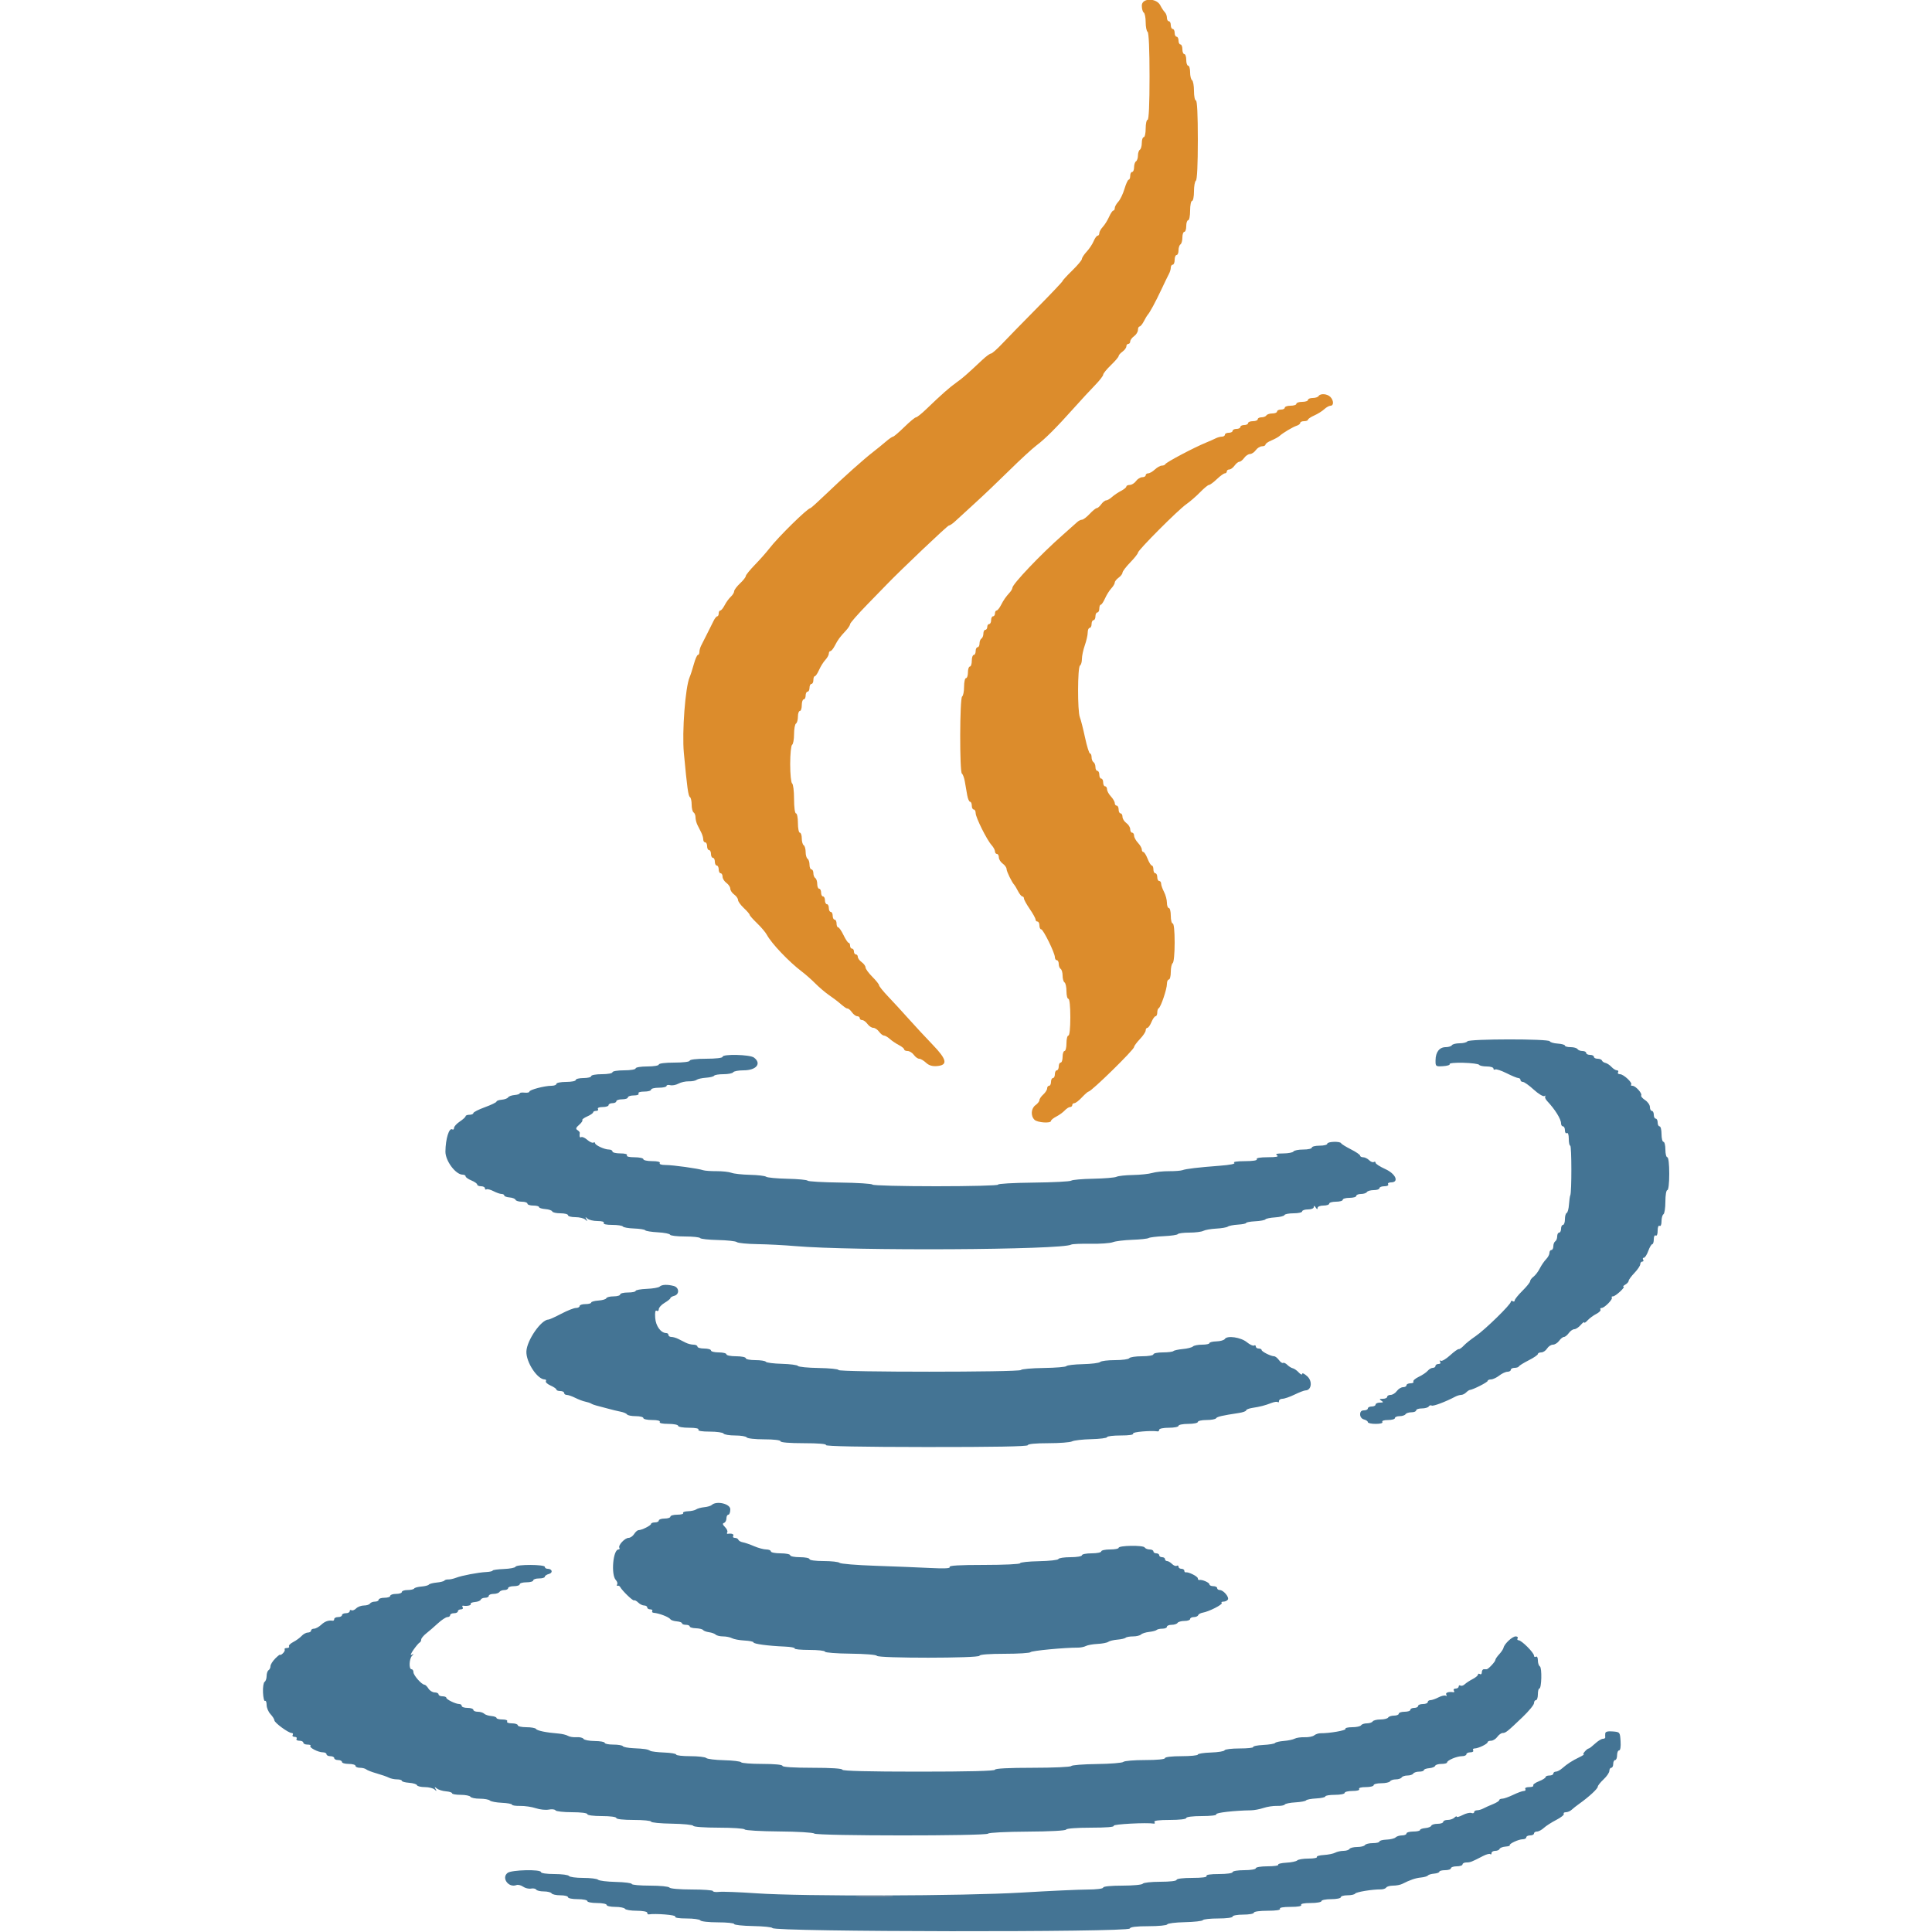
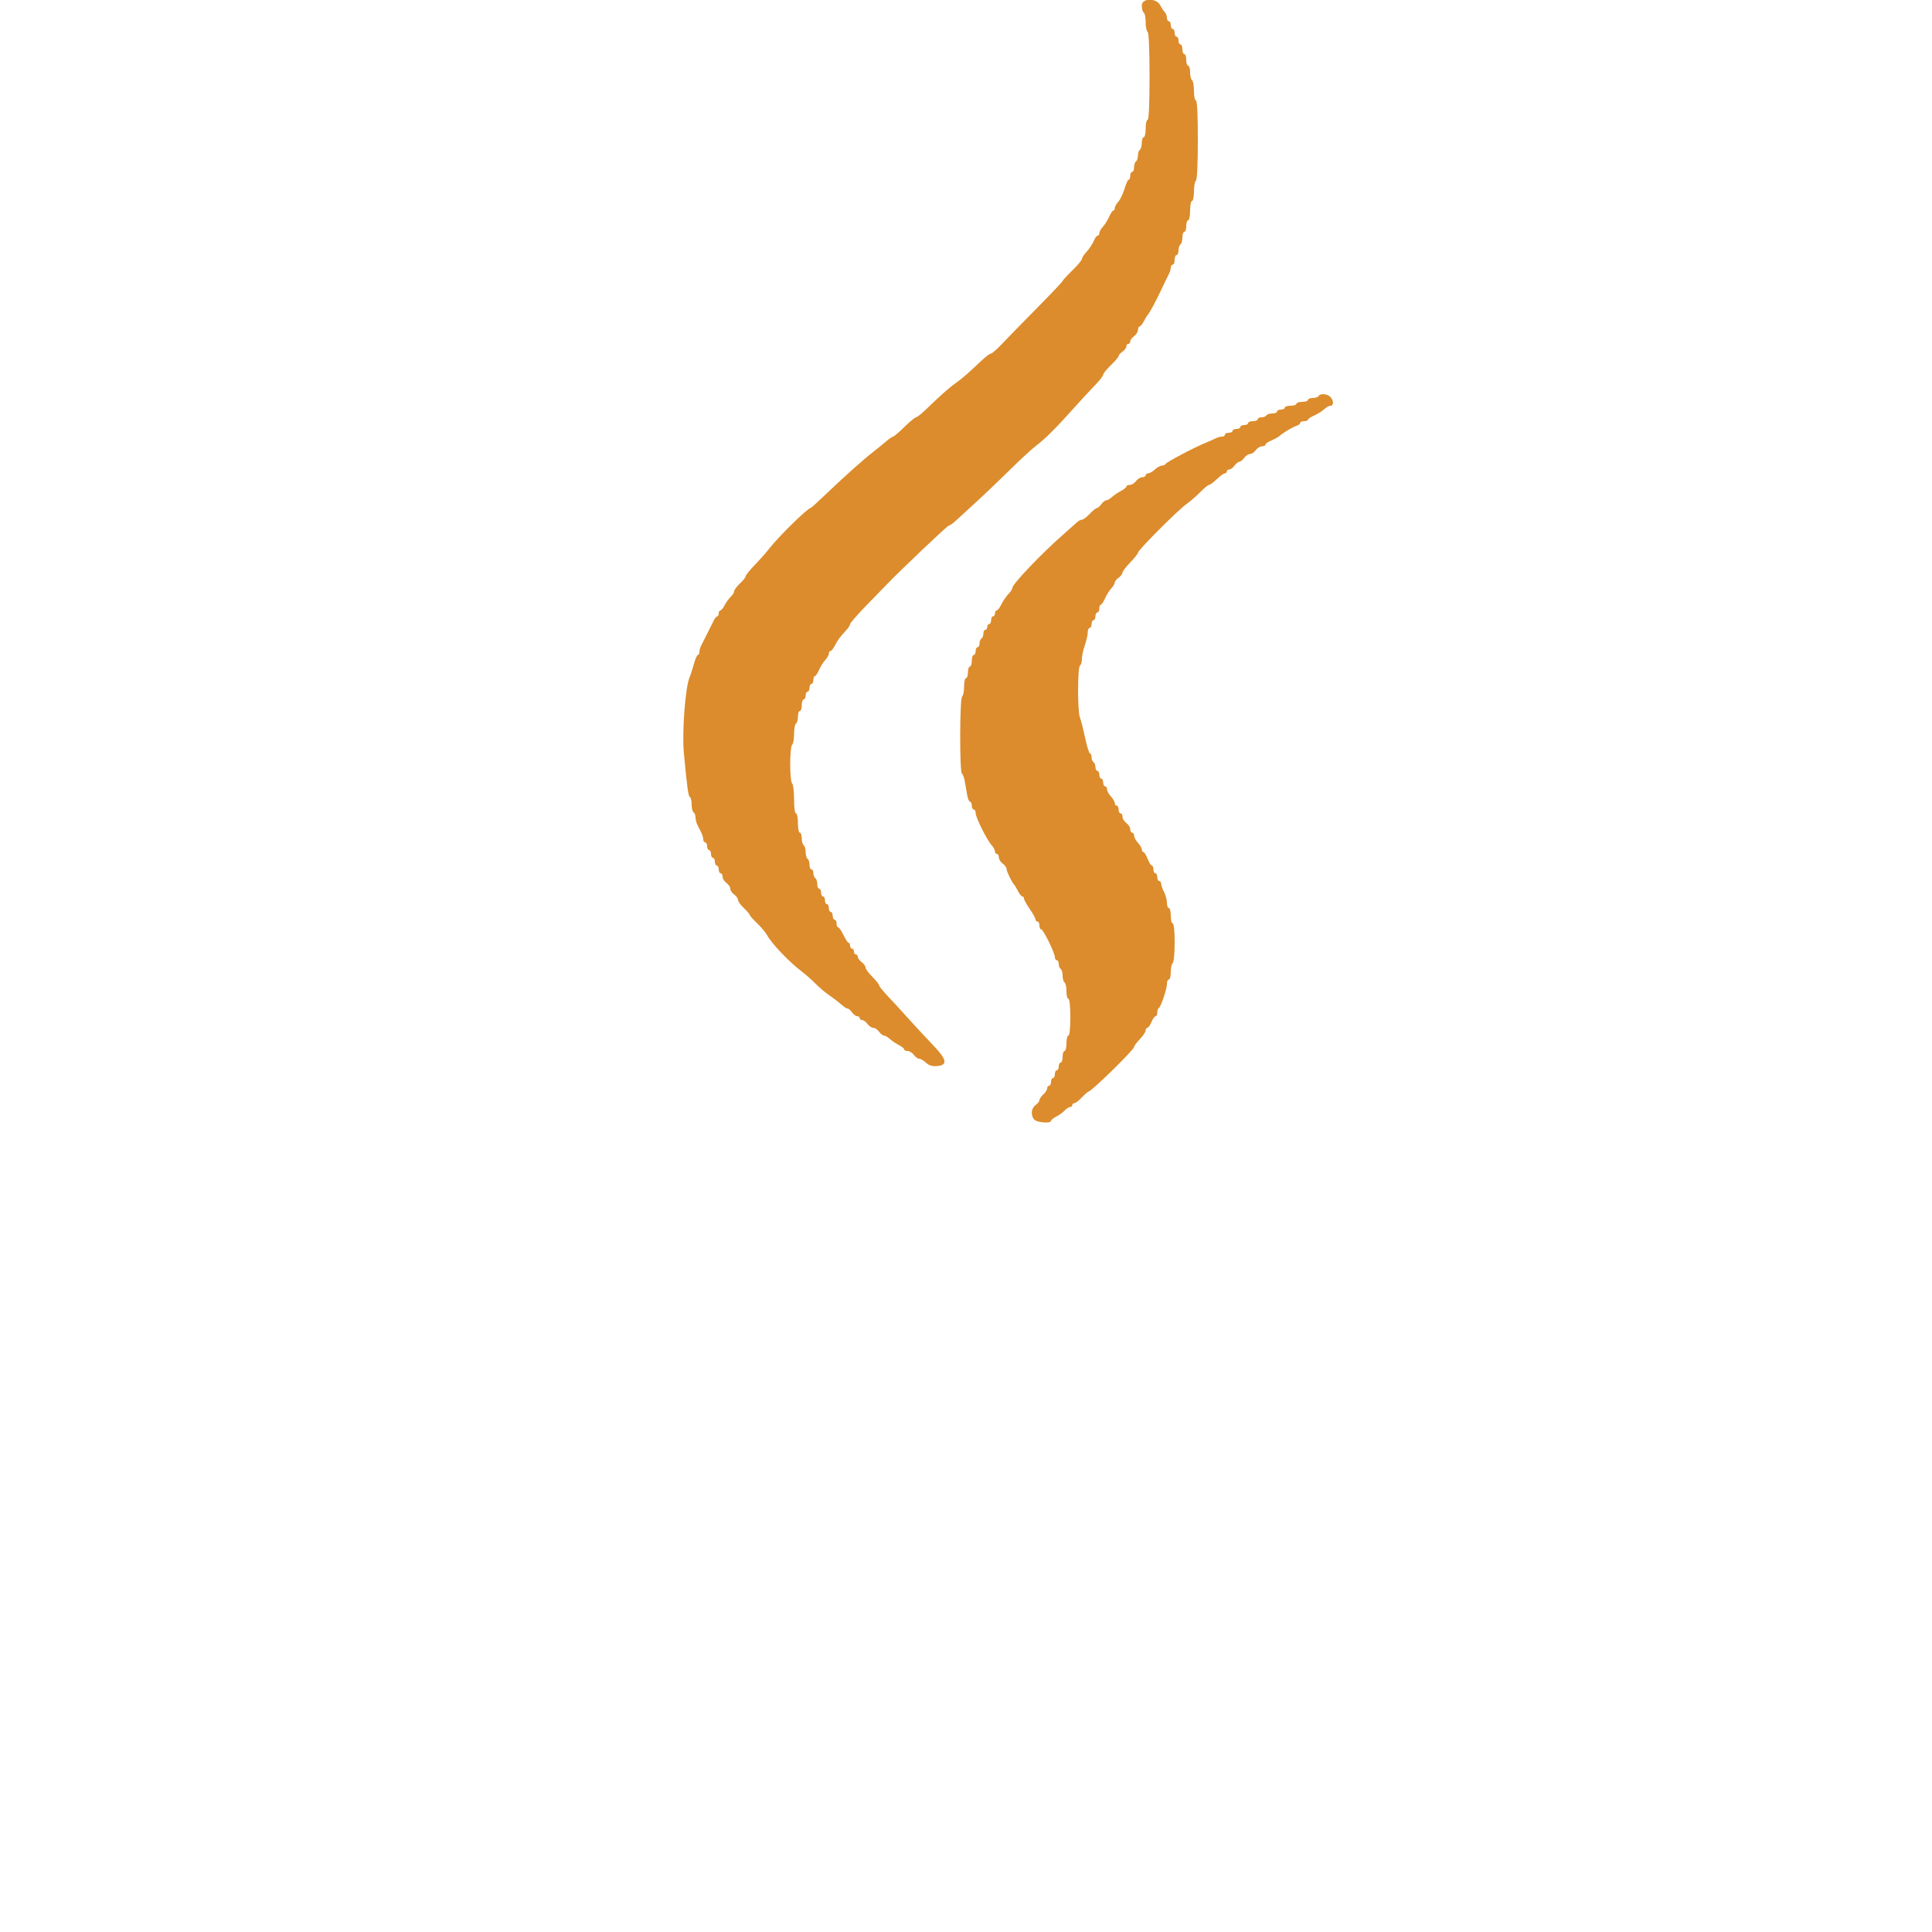
<svg xmlns="http://www.w3.org/2000/svg" id="svg" viewBox="0 0 400 400">
-   <path id="path0" d="M303.800 215.600 C 303.664 215.820,302.944 216.000,302.200 216.000 C 301.456 216.000,300.736 216.180,300.600 216.400 C 300.464 216.620,299.888 216.800,299.320 216.800 C 298.020 216.800,297.229 217.820,297.213 219.516 C 297.200 220.799,297.240 220.830,298.776 220.739 C 299.643 220.688,300.256 220.491,300.139 220.301 C 300.022 220.111,301.298 219.992,302.975 220.037 C 304.653 220.081,306.120 220.271,306.236 220.459 C 306.352 220.646,307.067 220.800,307.824 220.800 C 308.581 220.800,309.200 220.991,309.200 221.224 C 309.200 221.457,309.364 221.546,309.564 221.422 C 309.765 221.298,310.826 221.648,311.922 222.199 C 313.019 222.749,314.115 223.200,314.358 223.200 C 314.601 223.200,314.800 223.380,314.800 223.600 C 314.800 223.820,315.025 224.000,315.300 224.000 C 315.575 224.000,316.586 224.718,317.546 225.595 C 318.506 226.473,319.496 227.074,319.746 226.931 C 319.996 226.789,320.080 226.806,319.933 226.969 C 319.787 227.133,319.967 227.585,320.333 227.973 C 321.961 229.699,323.200 231.696,323.200 232.595 C 323.200 232.928,323.380 233.200,323.600 233.200 C 323.820 233.200,324.000 233.571,324.000 234.024 C 324.000 234.477,324.180 234.736,324.400 234.600 C 324.638 234.453,324.800 234.929,324.800 235.776 C 324.800 236.559,324.935 237.200,325.100 237.200 C 325.404 237.200,325.415 246.882,325.111 247.477 C 325.020 247.655,324.897 248.520,324.837 249.400 C 324.778 250.280,324.565 251.060,324.364 251.133 C 324.164 251.207,324.000 251.792,324.000 252.433 C 324.000 253.075,323.820 253.600,323.600 253.600 C 323.380 253.600,323.200 253.960,323.200 254.400 C 323.200 254.840,323.020 255.200,322.800 255.200 C 322.580 255.200,322.400 255.549,322.400 255.976 C 322.400 256.403,322.220 256.864,322.000 257.000 C 321.780 257.136,321.600 257.597,321.600 258.024 C 321.600 258.451,321.420 258.800,321.200 258.800 C 320.980 258.800,320.800 259.070,320.800 259.400 C 320.800 259.730,320.485 260.320,320.100 260.712 C 319.715 261.104,319.130 261.959,318.800 262.612 C 318.470 263.265,317.885 264.035,317.500 264.323 C 317.115 264.610,316.800 265.029,316.800 265.254 C 316.800 265.479,316.080 266.376,315.200 267.247 C 314.320 268.118,313.600 269.015,313.600 269.239 C 313.600 269.464,313.420 269.536,313.200 269.400 C 312.980 269.264,312.800 269.317,312.800 269.518 C 312.800 270.088,307.410 275.349,305.506 276.638 C 304.568 277.273,303.465 278.155,303.056 278.597 C 302.648 279.038,302.178 279.364,302.014 279.319 C 301.849 279.275,301.038 279.858,300.212 280.615 C 299.385 281.372,298.522 281.875,298.293 281.734 C 298.051 281.584,297.996 281.670,298.162 281.938 C 298.331 282.212,298.193 282.400,297.824 282.400 C 297.481 282.400,297.200 282.580,297.200 282.800 C 297.200 283.020,296.952 283.200,296.649 283.200 C 296.346 283.200,295.871 283.473,295.594 283.807 C 295.317 284.141,294.486 284.701,293.748 285.051 C 293.011 285.401,292.506 285.848,292.627 286.044 C 292.748 286.240,292.477 286.400,292.024 286.400 C 291.571 286.400,291.200 286.580,291.200 286.800 C 291.200 287.020,290.880 287.200,290.488 287.200 C 290.097 287.200,289.517 287.560,289.200 288.000 C 288.883 288.440,288.303 288.800,287.912 288.800 C 287.520 288.800,287.200 288.980,287.200 289.200 C 287.200 289.420,286.795 289.603,286.300 289.606 C 285.572 289.611,285.515 289.686,286.000 290.000 C 286.485 290.314,286.428 290.389,285.700 290.394 C 285.205 290.397,284.800 290.580,284.800 290.800 C 284.800 291.020,284.440 291.200,284.000 291.200 C 283.560 291.200,283.200 291.380,283.200 291.600 C 283.200 291.820,282.840 292.000,282.400 292.000 C 281.855 292.000,281.600 292.267,281.600 292.837 C 281.600 293.338,281.921 293.759,282.400 293.884 C 282.840 293.999,283.200 294.252,283.200 294.447 C 283.200 294.641,283.931 294.800,284.824 294.800 C 285.804 294.800,286.349 294.642,286.200 294.400 C 286.053 294.162,286.529 294.000,287.376 294.000 C 288.159 294.000,288.800 293.820,288.800 293.600 C 288.800 293.380,289.239 293.200,289.776 293.200 C 290.313 293.200,290.864 293.020,291.000 292.800 C 291.136 292.580,291.687 292.400,292.224 292.400 C 292.761 292.400,293.200 292.220,293.200 292.000 C 293.200 291.780,293.729 291.600,294.376 291.600 C 295.023 291.600,295.666 291.417,295.804 291.193 C 295.942 290.970,296.214 290.885,296.408 291.005 C 296.718 291.196,299.280 290.233,301.295 289.167 C 301.677 288.965,302.226 288.800,302.515 288.800 C 302.804 288.800,303.265 288.575,303.540 288.300 C 303.815 288.025,304.166 287.788,304.320 287.774 C 304.991 287.710,308.000 286.183,308.000 285.906 C 308.000 285.738,308.315 285.596,308.700 285.591 C 309.085 285.586,309.850 285.230,310.400 284.800 C 310.950 284.370,311.715 284.014,312.100 284.009 C 312.485 284.004,312.800 283.820,312.800 283.600 C 312.800 283.380,313.145 283.200,313.567 283.200 C 313.988 283.200,314.393 283.065,314.467 282.900 C 314.540 282.735,315.455 282.167,316.500 281.637 C 317.545 281.108,318.400 280.523,318.400 280.337 C 318.400 280.152,318.717 280.000,319.104 280.000 C 319.491 280.000,320.032 279.640,320.307 279.200 C 320.582 278.760,321.126 278.400,321.515 278.400 C 321.905 278.400,322.483 278.040,322.800 277.600 C 323.117 277.160,323.567 276.800,323.800 276.800 C 324.033 276.800,324.483 276.440,324.800 276.000 C 325.117 275.560,325.631 275.200,325.941 275.200 C 326.252 275.200,326.842 274.812,327.253 274.339 C 327.664 273.865,328.000 273.623,328.000 273.800 C 328.000 273.977,328.315 273.779,328.700 273.358 C 329.085 272.938,329.889 272.344,330.486 272.037 C 331.084 271.730,331.478 271.327,331.363 271.140 C 331.247 270.953,331.352 270.800,331.595 270.800 C 332.195 270.800,334.012 268.946,333.709 268.642 C 333.576 268.509,333.685 268.400,333.952 268.400 C 334.485 268.400,336.631 266.407,336.118 266.388 C 335.943 266.381,336.115 266.192,336.500 265.968 C 336.885 265.744,337.200 265.388,337.200 265.176 C 337.200 264.965,337.740 264.228,338.400 263.537 C 339.060 262.846,339.600 262.038,339.600 261.741 C 339.600 261.443,339.791 261.200,340.024 261.200 C 340.257 261.200,340.336 261.020,340.200 260.800 C 340.064 260.580,340.132 260.400,340.351 260.400 C 340.569 260.400,340.976 259.770,341.254 259.000 C 341.533 258.230,341.905 257.600,342.080 257.600 C 342.256 257.600,342.400 257.139,342.400 256.576 C 342.400 255.996,342.573 255.660,342.800 255.800 C 343.034 255.945,343.200 255.530,343.200 254.800 C 343.200 254.070,343.366 253.655,343.600 253.800 C 343.833 253.944,344.000 253.545,344.000 252.847 C 344.000 252.187,344.180 251.536,344.400 251.400 C 344.620 251.264,344.800 250.083,344.800 248.776 C 344.800 247.459,344.978 246.400,345.200 246.400 C 345.435 246.400,345.600 245.000,345.600 243.000 C 345.600 241.000,345.435 239.600,345.200 239.600 C 344.980 239.600,344.800 238.880,344.800 238.000 C 344.800 237.120,344.620 236.400,344.400 236.400 C 344.180 236.400,344.000 235.680,344.000 234.800 C 344.000 233.920,343.820 233.200,343.600 233.200 C 343.380 233.200,343.200 232.840,343.200 232.400 C 343.200 231.960,343.020 231.600,342.800 231.600 C 342.580 231.600,342.400 231.240,342.400 230.800 C 342.400 230.360,342.220 230.000,342.000 230.000 C 341.780 230.000,341.600 229.644,341.600 229.209 C 341.600 228.774,341.152 228.125,340.603 227.765 C 340.055 227.406,339.692 226.975,339.795 226.808 C 340.055 226.388,338.625 224.800,337.986 224.800 C 337.701 224.800,337.576 224.691,337.709 224.558 C 338.069 224.198,336.140 222.400,335.395 222.400 C 335.042 222.400,334.864 222.220,335.000 222.000 C 335.136 221.780,335.033 221.600,334.771 221.600 C 334.508 221.600,334.003 221.285,333.647 220.900 C 333.291 220.515,332.730 220.141,332.400 220.070 C 332.070 219.998,331.740 219.773,331.667 219.570 C 331.593 219.366,331.188 219.200,330.767 219.200 C 330.345 219.200,330.000 219.020,330.000 218.800 C 330.000 218.580,329.640 218.400,329.200 218.400 C 328.760 218.400,328.400 218.220,328.400 218.000 C 328.400 217.780,328.051 217.600,327.624 217.600 C 327.197 217.600,326.736 217.420,326.600 217.200 C 326.464 216.980,325.823 216.800,325.176 216.800 C 324.529 216.800,324.000 216.657,324.000 216.482 C 324.000 216.307,323.325 216.119,322.500 216.064 C 321.675 216.010,320.940 215.793,320.867 215.582 C 320.683 215.057,304.125 215.074,303.800 215.600 M149.600 218.800 C 149.600 219.035,148.200 219.200,146.200 219.200 C 144.200 219.200,142.800 219.365,142.800 219.600 C 142.800 219.833,141.467 220.000,139.600 220.000 C 137.733 220.000,136.400 220.167,136.400 220.400 C 136.400 220.622,135.333 220.800,134.000 220.800 C 132.667 220.800,131.600 220.978,131.600 221.200 C 131.600 221.422,130.533 221.600,129.200 221.600 C 127.867 221.600,126.800 221.778,126.800 222.000 C 126.800 222.220,125.810 222.400,124.600 222.400 C 123.390 222.400,122.400 222.580,122.400 222.800 C 122.400 223.020,121.680 223.200,120.800 223.200 C 119.920 223.200,119.200 223.380,119.200 223.600 C 119.200 223.820,118.300 224.000,117.200 224.000 C 116.100 224.000,115.200 224.180,115.200 224.400 C 115.200 224.620,114.740 224.800,114.177 224.800 C 112.739 224.800,109.600 225.631,109.600 226.012 C 109.600 226.187,109.150 226.280,108.600 226.220 C 108.050 226.159,107.600 226.226,107.600 226.368 C 107.600 226.510,107.115 226.666,106.522 226.715 C 105.930 226.764,105.335 226.982,105.200 227.200 C 105.065 227.418,104.470 227.636,103.878 227.685 C 103.285 227.734,102.800 227.906,102.800 228.066 C 102.800 228.226,101.720 228.751,100.400 229.232 C 99.080 229.713,98.000 230.263,98.000 230.454 C 98.000 230.644,97.640 230.800,97.200 230.800 C 96.760 230.800,96.399 230.935,96.399 231.100 C 96.398 231.265,95.859 231.760,95.200 232.200 C 94.541 232.640,94.002 233.236,94.001 233.524 C 94.001 233.812,93.839 233.948,93.642 233.826 C 92.982 233.418,92.249 235.785,92.221 238.414 C 92.200 240.331,94.338 243.200,95.787 243.200 C 96.124 243.200,96.400 243.358,96.400 243.551 C 96.400 243.745,96.940 244.127,97.600 244.400 C 98.260 244.673,98.800 245.055,98.800 245.249 C 98.800 245.442,99.160 245.600,99.600 245.600 C 100.040 245.600,100.400 245.791,100.400 246.024 C 100.400 246.257,100.548 246.356,100.729 246.244 C 100.909 246.132,101.560 246.302,102.174 246.620 C 102.789 246.939,103.541 247.200,103.846 247.200 C 104.151 247.200,104.400 247.341,104.400 247.513 C 104.400 247.685,104.895 247.866,105.500 247.916 C 106.105 247.966,106.660 248.185,106.733 248.403 C 106.807 248.622,107.392 248.800,108.033 248.800 C 108.675 248.800,109.200 248.980,109.200 249.200 C 109.200 249.420,109.740 249.600,110.400 249.600 C 111.060 249.600,111.600 249.742,111.600 249.915 C 111.600 250.088,112.185 250.274,112.900 250.328 C 113.615 250.381,114.260 250.600,114.333 250.813 C 114.407 251.026,115.172 251.200,116.033 251.200 C 116.895 251.200,117.600 251.380,117.600 251.600 C 117.600 251.820,118.284 252.000,119.120 252.000 C 119.956 252.000,120.882 252.225,121.179 252.500 C 121.616 252.906,121.658 252.888,121.400 252.400 C 121.142 251.912,121.184 251.894,121.621 252.300 C 121.918 252.575,122.855 252.800,123.704 252.800 C 124.631 252.800,125.148 252.960,125.000 253.200 C 124.848 253.446,125.521 253.600,126.753 253.600 C 127.853 253.600,128.846 253.751,128.960 253.936 C 129.075 254.121,130.113 254.305,131.267 254.346 C 132.421 254.387,133.463 254.553,133.583 254.714 C 133.702 254.876,134.880 255.066,136.200 255.137 C 137.520 255.209,138.660 255.432,138.733 255.633 C 138.807 255.835,140.191 256.000,141.810 256.000 C 143.428 256.000,144.845 256.149,144.957 256.330 C 145.069 256.512,146.728 256.693,148.643 256.734 C 150.559 256.774,152.322 256.969,152.563 257.167 C 152.803 257.365,154.710 257.552,156.800 257.583 C 158.890 257.614,162.400 257.795,164.600 257.987 C 176.479 259.021,219.950 258.787,221.786 257.679 C 221.999 257.551,223.799 257.474,225.786 257.509 C 227.774 257.543,229.850 257.397,230.400 257.182 C 230.950 256.968,232.750 256.746,234.400 256.689 C 236.050 256.632,237.586 256.467,237.814 256.323 C 238.041 256.178,239.451 256.005,240.947 255.937 C 242.443 255.870,243.752 255.677,243.857 255.508 C 243.962 255.338,245.038 255.200,246.250 255.200 C 247.461 255.200,248.759 255.036,249.133 254.836 C 249.507 254.636,250.710 254.426,251.807 254.369 C 252.903 254.312,253.987 254.126,254.215 253.954 C 254.444 253.783,255.389 253.598,256.315 253.543 C 257.242 253.488,258.000 253.332,258.000 253.197 C 258.000 253.061,258.851 252.905,259.891 252.852 C 260.931 252.798,261.876 252.620,261.991 252.457 C 262.106 252.294,263.010 252.109,264.000 252.046 C 264.990 251.983,265.860 251.767,265.933 251.566 C 266.007 251.365,266.862 251.200,267.833 251.200 C 268.805 251.200,269.600 251.020,269.600 250.800 C 269.600 250.580,270.140 250.400,270.800 250.400 C 271.490 250.400,272.003 250.188,272.006 249.900 C 272.010 249.567,272.142 249.600,272.400 250.000 C 272.658 250.400,272.790 250.433,272.794 250.100 C 272.797 249.812,273.310 249.600,274.000 249.600 C 274.660 249.600,275.200 249.420,275.200 249.200 C 275.200 248.980,275.830 248.800,276.600 248.800 C 277.370 248.800,278.000 248.620,278.000 248.400 C 278.000 248.180,278.630 248.000,279.400 248.000 C 280.170 248.000,280.800 247.820,280.800 247.600 C 280.800 247.380,281.239 247.200,281.776 247.200 C 282.313 247.200,282.864 247.020,283.000 246.800 C 283.136 246.580,283.777 246.400,284.424 246.400 C 285.071 246.400,285.600 246.220,285.600 246.000 C 285.600 245.780,286.061 245.600,286.624 245.600 C 287.204 245.600,287.540 245.427,287.400 245.200 C 287.264 244.980,287.523 244.800,287.976 244.800 C 289.737 244.800,288.981 243.024,286.800 242.039 C 285.700 241.542,284.800 240.959,284.800 240.744 C 284.800 240.529,284.635 240.455,284.432 240.580 C 284.230 240.705,283.793 240.536,283.461 240.204 C 283.129 239.872,282.574 239.600,282.229 239.600 C 281.883 239.600,281.600 239.448,281.600 239.263 C 281.600 239.077,280.745 238.492,279.700 237.963 C 278.655 237.433,277.740 236.865,277.667 236.700 C 277.465 236.247,274.800 236.340,274.800 236.800 C 274.800 237.020,274.080 237.200,273.200 237.200 C 272.320 237.200,271.600 237.380,271.600 237.600 C 271.600 237.820,270.801 238.000,269.824 238.000 C 268.847 238.000,267.936 238.180,267.800 238.400 C 267.664 238.620,266.708 238.803,265.676 238.806 C 264.317 238.811,263.965 238.919,264.400 239.200 C 264.822 239.473,264.253 239.590,262.476 239.594 C 260.897 239.598,260.045 239.750,260.200 240.000 C 260.355 240.251,259.436 240.402,257.724 240.406 C 256.093 240.410,255.213 240.547,255.531 240.749 C 255.856 240.955,254.689 241.190,252.531 241.355 C 248.040 241.697,245.560 241.991,244.800 242.273 C 244.470 242.395,243.210 242.490,242.000 242.484 C 240.790 242.477,239.242 242.641,238.559 242.848 C 237.876 243.054,236.076 243.244,234.559 243.271 C 233.042 243.297,231.512 243.464,231.159 243.641 C 230.807 243.819,228.647 243.999,226.359 244.042 C 224.072 244.084,222.011 244.264,221.780 244.442 C 221.548 244.620,218.001 244.802,213.896 244.847 C 209.791 244.892,206.525 245.079,206.640 245.264 C 206.754 245.449,200.997 245.600,193.847 245.600 C 186.697 245.600,180.752 245.446,180.636 245.259 C 180.520 245.071,177.499 244.880,173.922 244.835 C 170.345 244.791,167.324 244.615,167.209 244.445 C 167.094 244.275,165.209 244.098,163.019 244.050 C 160.830 244.003,158.850 243.814,158.619 243.632 C 158.389 243.449,156.889 243.270,155.287 243.235 C 153.685 243.199,151.957 243.012,151.447 242.818 C 150.937 242.624,149.547 242.471,148.360 242.479 C 147.172 242.486,145.930 242.398,145.600 242.284 C 144.583 241.930,139.327 241.200,137.799 241.200 C 136.937 241.200,136.453 241.039,136.600 240.800 C 136.751 240.556,136.137 240.400,135.024 240.400 C 134.021 240.400,133.200 240.220,133.200 240.000 C 133.200 239.780,132.379 239.600,131.376 239.600 C 130.263 239.600,129.649 239.444,129.800 239.200 C 129.949 238.958,129.404 238.800,128.424 238.800 C 127.531 238.800,126.800 238.620,126.800 238.400 C 126.800 238.180,126.476 238.000,126.080 238.000 C 125.161 238.000,123.207 237.101,123.203 236.676 C 123.201 236.498,123.043 236.450,122.852 236.568 C 122.660 236.687,122.097 236.431,121.600 236.000 C 121.103 235.569,120.540 235.313,120.348 235.432 C 120.039 235.623,119.931 235.318,120.034 234.545 C 120.053 234.404,119.834 234.144,119.547 233.967 C 119.146 233.720,119.230 233.468,119.906 232.882 C 120.389 232.462,120.688 232.022,120.570 231.903 C 120.451 231.784,120.904 231.444,121.577 231.146 C 122.250 230.848,122.800 230.469,122.800 230.302 C 122.800 230.136,123.081 230.000,123.424 230.000 C 123.767 230.000,123.936 229.820,123.800 229.600 C 123.656 229.367,124.063 229.200,124.776 229.200 C 125.449 229.200,126.000 229.020,126.000 228.800 C 126.000 228.580,126.360 228.400,126.800 228.400 C 127.240 228.400,127.600 228.220,127.600 228.000 C 127.600 227.780,128.140 227.600,128.800 227.600 C 129.460 227.600,130.000 227.420,130.000 227.200 C 130.000 226.980,130.551 226.800,131.224 226.800 C 131.937 226.800,132.344 226.633,132.200 226.400 C 132.053 226.162,132.529 226.000,133.376 226.000 C 134.159 226.000,134.800 225.820,134.800 225.600 C 134.800 225.380,135.520 225.200,136.400 225.200 C 137.280 225.200,138.000 225.037,138.000 224.837 C 138.000 224.638,138.342 224.564,138.759 224.673 C 139.177 224.783,139.942 224.641,140.459 224.358 C 140.977 224.075,141.940 223.859,142.600 223.877 C 143.260 223.896,143.989 223.759,144.219 223.573 C 144.450 223.388,145.318 223.190,146.147 223.134 C 146.977 223.078,147.744 222.890,147.852 222.716 C 147.959 222.542,148.836 222.400,149.800 222.400 C 150.764 222.400,151.664 222.220,151.800 222.000 C 151.936 221.780,152.901 221.600,153.944 221.600 C 156.595 221.600,157.738 220.200,156.100 218.957 C 155.269 218.326,149.600 218.189,149.600 218.800 M136.580 266.377 C 136.371 266.584,135.165 266.795,133.900 266.845 C 132.635 266.896,131.600 267.086,131.600 267.268 C 131.600 267.451,130.880 267.600,130.000 267.600 C 129.120 267.600,128.400 267.780,128.400 268.000 C 128.400 268.220,127.785 268.400,127.033 268.400 C 126.282 268.400,125.607 268.572,125.533 268.782 C 125.460 268.993,124.725 269.210,123.900 269.264 C 123.075 269.319,122.400 269.507,122.400 269.682 C 122.400 269.857,121.860 270.000,121.200 270.000 C 120.540 270.000,120.000 270.180,120.000 270.400 C 120.000 270.620,119.658 270.800,119.241 270.800 C 118.823 270.800,117.455 271.340,116.200 272.000 C 114.945 272.660,113.757 273.200,113.560 273.200 C 112.054 273.200,109.074 277.496,108.983 279.800 C 108.896 282.006,111.251 285.600,112.784 285.600 C 113.039 285.600,113.146 285.764,113.021 285.965 C 112.897 286.166,113.336 286.570,113.998 286.863 C 114.659 287.156,115.200 287.531,115.200 287.698 C 115.200 287.864,115.560 288.000,116.000 288.000 C 116.440 288.000,116.800 288.180,116.800 288.400 C 116.800 288.620,117.042 288.800,117.339 288.800 C 117.635 288.800,118.435 289.079,119.118 289.419 C 119.800 289.759,120.729 290.109,121.181 290.196 C 121.633 290.283,122.182 290.465,122.400 290.600 C 122.618 290.735,123.113 290.920,123.498 291.011 C 123.884 291.102,124.920 291.377,125.800 291.621 C 126.680 291.866,127.897 292.162,128.505 292.279 C 129.113 292.396,129.708 292.651,129.829 292.846 C 129.949 293.041,130.757 293.200,131.624 293.200 C 132.491 293.200,133.200 293.380,133.200 293.600 C 133.200 293.820,134.021 294.000,135.024 294.000 C 136.137 294.000,136.751 294.156,136.600 294.400 C 136.448 294.647,137.129 294.800,138.376 294.800 C 139.489 294.800,140.400 294.980,140.400 295.200 C 140.400 295.420,141.401 295.600,142.624 295.600 C 144.004 295.600,144.753 295.752,144.600 296.000 C 144.445 296.251,145.321 296.400,146.953 296.400 C 148.383 296.400,149.664 296.580,149.800 296.800 C 149.936 297.020,151.016 297.200,152.200 297.200 C 153.384 297.200,154.464 297.380,154.600 297.600 C 154.736 297.820,156.367 298.000,158.224 298.000 C 160.208 298.000,161.600 298.165,161.600 298.400 C 161.600 298.645,163.475 298.800,166.424 298.800 C 169.426 298.800,171.157 298.946,171.008 299.187 C 170.856 299.433,178.369 299.580,191.785 299.593 C 205.761 299.606,212.800 299.477,212.800 299.206 C 212.800 298.957,214.431 298.800,217.026 298.800 C 219.351 298.800,221.570 298.630,221.958 298.422 C 222.346 298.215,224.134 298.009,225.932 297.966 C 227.729 297.923,229.200 297.733,229.200 297.544 C 229.200 297.355,230.471 297.200,232.024 297.200 C 233.804 297.200,234.756 297.052,234.600 296.800 C 234.398 296.473,238.298 296.131,239.700 296.353 C 239.865 296.379,240.000 296.220,240.000 296.000 C 240.000 295.780,240.900 295.600,242.000 295.600 C 243.100 295.600,244.000 295.420,244.000 295.200 C 244.000 294.980,244.900 294.800,246.000 294.800 C 247.100 294.800,248.000 294.620,248.000 294.400 C 248.000 294.180,248.799 294.000,249.776 294.000 C 250.753 294.000,251.652 293.840,251.773 293.644 C 251.980 293.308,252.991 293.073,256.500 292.543 C 257.325 292.418,258.000 292.175,258.000 292.002 C 258.000 291.829,258.585 291.598,259.300 291.488 C 260.923 291.240,261.907 290.985,263.259 290.461 C 263.841 290.236,264.426 290.160,264.559 290.292 C 264.691 290.425,264.800 290.323,264.800 290.067 C 264.800 289.810,265.126 289.600,265.525 289.600 C 265.924 289.600,267.049 289.212,268.025 288.737 C 269.001 288.263,270.011 287.873,270.268 287.871 C 271.523 287.860,271.785 285.994,270.677 284.966 C 270.085 284.417,269.600 284.182,269.600 284.445 C 269.600 284.708,269.285 284.580,268.900 284.161 C 268.515 283.743,267.956 283.349,267.657 283.286 C 267.359 283.223,266.849 282.906,266.525 282.582 C 266.201 282.258,265.803 282.075,265.641 282.175 C 265.478 282.275,265.093 282.007,264.785 281.579 C 264.476 281.150,264.029 280.800,263.791 280.800 C 263.125 280.800,261.207 279.837,261.203 279.500 C 261.201 279.335,260.930 279.200,260.600 279.200 C 260.270 279.200,260.000 279.009,260.000 278.776 C 260.000 278.543,259.835 278.455,259.634 278.579 C 259.432 278.704,258.757 278.387,258.134 277.876 C 256.902 276.867,254.059 276.457,253.587 277.221 C 253.432 277.471,252.652 277.695,251.853 277.717 C 251.054 277.740,250.400 277.903,250.400 278.079 C 250.400 278.256,249.716 278.400,248.880 278.400 C 248.044 278.400,247.189 278.568,246.980 278.774 C 246.771 278.979,245.837 279.217,244.905 279.302 C 243.973 279.387,243.088 279.579,242.938 279.728 C 242.789 279.878,241.797 280.000,240.733 280.000 C 239.670 280.000,238.800 280.180,238.800 280.400 C 238.800 280.622,237.741 280.800,236.424 280.800 C 235.117 280.800,233.936 280.980,233.800 281.200 C 233.664 281.420,232.339 281.600,230.856 281.600 C 229.373 281.600,227.988 281.772,227.777 281.983 C 227.567 282.193,225.956 282.397,224.197 282.435 C 222.439 282.474,220.904 282.654,220.787 282.836 C 220.670 283.017,218.553 283.193,216.083 283.227 C 213.613 283.261,211.494 283.449,211.373 283.644 C 211.084 284.111,173.600 284.113,173.600 283.647 C 173.600 283.452,171.761 283.265,169.513 283.229 C 167.265 283.194,165.326 283.003,165.204 282.806 C 165.082 282.608,163.585 282.410,161.878 282.365 C 160.171 282.320,158.680 282.129,158.564 281.941 C 158.448 281.754,157.463 281.600,156.376 281.600 C 155.289 281.600,154.400 281.420,154.400 281.200 C 154.400 280.980,153.500 280.800,152.400 280.800 C 151.300 280.800,150.400 280.620,150.400 280.400 C 150.400 280.180,149.680 280.000,148.800 280.000 C 147.920 280.000,147.200 279.820,147.200 279.600 C 147.200 279.380,146.570 279.200,145.800 279.200 C 145.030 279.200,144.400 279.020,144.400 278.800 C 144.400 278.580,144.038 278.400,143.595 278.400 C 143.152 278.400,142.432 278.220,141.995 278.000 C 141.558 277.780,140.842 277.420,140.405 277.200 C 139.968 276.980,139.338 276.800,139.005 276.800 C 138.672 276.800,138.400 276.620,138.400 276.400 C 138.400 276.180,138.203 276.000,137.963 276.000 C 136.834 276.000,135.770 274.552,135.653 272.856 C 135.572 271.679,135.674 271.198,135.966 271.379 C 136.205 271.527,136.400 271.377,136.400 271.046 C 136.400 270.716,136.940 270.126,137.600 269.736 C 138.260 269.346,138.800 268.907,138.800 268.760 C 138.800 268.614,139.160 268.399,139.600 268.284 C 140.710 267.994,140.639 266.557,139.500 266.252 C 138.180 265.898,137.012 265.948,136.580 266.377 M147.349 311.597 C 147.157 311.781,146.460 311.985,145.800 312.050 C 145.140 312.116,144.387 312.323,144.128 312.511 C 143.868 312.698,143.109 312.867,142.442 312.886 C 141.774 312.905,141.322 313.074,141.437 313.260 C 141.553 313.447,141.007 313.600,140.224 313.600 C 139.441 313.600,138.800 313.780,138.800 314.000 C 138.800 314.220,138.260 314.400,137.600 314.400 C 136.940 314.400,136.400 314.580,136.400 314.800 C 136.400 315.020,136.040 315.200,135.600 315.200 C 135.160 315.200,134.799 315.335,134.797 315.500 C 134.793 315.835,132.877 316.800,132.216 316.800 C 131.983 316.800,131.568 317.160,131.293 317.600 C 131.018 318.040,130.501 318.400,130.144 318.400 C 129.371 318.400,127.924 319.953,128.232 320.452 C 128.350 320.643,128.271 320.800,128.055 320.800 C 126.918 320.800,126.463 326.033,127.504 327.132 C 127.781 327.425,127.902 327.834,127.774 328.042 C 127.646 328.250,127.689 328.370,127.870 328.310 C 128.052 328.249,128.290 328.365,128.400 328.568 C 128.833 329.365,131.015 331.471,131.268 331.336 C 131.415 331.257,131.807 331.464,132.139 331.796 C 132.471 332.128,133.026 332.400,133.371 332.400 C 133.717 332.400,134.000 332.580,134.000 332.800 C 134.000 333.020,134.281 333.200,134.624 333.200 C 134.967 333.200,135.155 333.350,135.041 333.533 C 134.928 333.717,135.052 333.886,135.318 333.910 C 136.518 334.017,138.492 334.783,138.822 335.269 C 138.945 335.449,139.530 335.636,140.122 335.685 C 140.715 335.734,141.200 335.915,141.200 336.087 C 141.200 336.259,141.560 336.400,142.000 336.400 C 142.440 336.400,142.800 336.553,142.800 336.739 C 142.800 336.926,143.367 337.094,144.061 337.114 C 144.754 337.134,145.429 337.296,145.561 337.475 C 145.692 337.654,146.250 337.861,146.800 337.935 C 147.350 338.009,147.971 338.234,148.180 338.435 C 148.389 338.636,149.076 338.800,149.706 338.800 C 150.337 338.800,151.171 338.970,151.559 339.178 C 151.948 339.386,153.106 339.600,154.133 339.653 C 155.160 339.706,156.000 339.878,156.000 340.036 C 156.000 340.356,159.016 340.762,162.461 340.906 C 163.705 340.957,164.640 341.135,164.538 341.300 C 164.436 341.465,165.803 341.600,167.576 341.600 C 169.349 341.600,170.800 341.762,170.800 341.960 C 170.800 342.158,173.185 342.345,176.100 342.375 C 179.085 342.406,181.458 342.598,181.533 342.815 C 181.718 343.349,202.800 343.334,202.800 342.800 C 202.800 342.554,204.792 342.400,207.976 342.400 C 210.823 342.400,213.247 342.247,213.362 342.061 C 213.545 341.766,220.407 341.111,223.194 341.123 C 223.741 341.125,224.478 340.973,224.831 340.784 C 225.184 340.595,226.266 340.401,227.236 340.355 C 228.206 340.308,229.202 340.116,229.448 339.929 C 229.694 339.742,230.545 339.535,231.339 339.470 C 232.132 339.405,232.906 339.228,233.057 339.076 C 233.209 338.924,233.897 338.800,234.587 338.800 C 235.276 338.800,236.017 338.623,236.234 338.406 C 236.451 338.189,237.207 337.949,237.916 337.871 C 238.624 337.794,239.322 337.611,239.468 337.465 C 239.614 337.319,240.153 337.200,240.667 337.200 C 241.180 337.200,241.600 337.020,241.600 336.800 C 241.600 336.580,242.039 336.400,242.576 336.400 C 243.113 336.400,243.664 336.220,243.800 336.000 C 243.936 335.780,244.577 335.600,245.224 335.600 C 245.871 335.600,246.400 335.420,246.400 335.200 C 246.400 334.980,246.745 334.800,247.167 334.800 C 247.588 334.800,247.993 334.625,248.067 334.412 C 248.140 334.198,248.560 333.962,249.000 333.887 C 250.313 333.664,253.237 332.171,252.941 331.875 C 252.790 331.724,252.956 331.600,253.310 331.600 C 253.663 331.600,254.071 331.409,254.216 331.175 C 254.533 330.661,253.292 329.200,252.538 329.200 C 252.242 329.200,252.000 329.020,252.000 328.800 C 252.000 328.580,251.640 328.400,251.200 328.400 C 250.760 328.400,250.400 328.232,250.400 328.027 C 250.400 327.647,248.846 326.977,248.300 327.121 C 248.135 327.164,248.000 327.016,248.000 326.790 C 248.000 326.381,246.070 325.413,245.500 325.535 C 245.335 325.571,245.200 325.420,245.200 325.200 C 245.200 324.980,244.930 324.800,244.600 324.800 C 244.270 324.800,244.000 324.609,244.000 324.376 C 244.000 324.143,243.835 324.055,243.632 324.180 C 243.430 324.305,242.993 324.136,242.661 323.804 C 242.329 323.472,241.864 323.200,241.629 323.200 C 241.393 323.200,241.200 323.020,241.200 322.800 C 241.200 322.580,240.930 322.400,240.600 322.400 C 240.270 322.400,240.000 322.220,240.000 322.000 C 240.000 321.780,239.730 321.600,239.400 321.600 C 239.070 321.600,238.800 321.420,238.800 321.200 C 238.800 320.980,238.451 320.800,238.024 320.800 C 237.597 320.800,237.130 320.611,236.988 320.380 C 236.682 319.885,231.600 319.964,231.600 320.463 C 231.600 320.648,230.790 320.800,229.800 320.800 C 228.810 320.800,228.000 320.980,228.000 321.200 C 228.000 321.420,227.100 321.600,226.000 321.600 C 224.900 321.600,224.000 321.780,224.000 322.000 C 224.000 322.222,222.944 322.400,221.633 322.400 C 220.332 322.400,219.207 322.571,219.133 322.780 C 219.060 322.989,217.245 323.192,215.100 323.231 C 212.955 323.270,211.200 323.459,211.200 323.651 C 211.200 323.843,207.859 324.000,203.776 324.000 C 198.621 324.000,196.433 324.130,196.616 324.427 C 196.800 324.724,195.562 324.786,192.540 324.633 C 190.153 324.512,185.050 324.307,181.200 324.177 C 177.350 324.047,174.029 323.774,173.820 323.570 C 173.611 323.367,172.126 323.200,170.520 323.200 C 168.840 323.200,167.600 323.030,167.600 322.800 C 167.600 322.580,166.700 322.400,165.600 322.400 C 164.500 322.400,163.600 322.220,163.600 322.000 C 163.600 321.780,162.700 321.600,161.600 321.600 C 160.500 321.600,159.600 321.420,159.600 321.200 C 159.600 320.980,159.172 320.800,158.649 320.800 C 158.126 320.800,157.001 320.498,156.149 320.130 C 155.297 319.761,154.240 319.396,153.800 319.318 C 153.360 319.240,152.940 319.002,152.867 318.788 C 152.793 318.575,152.468 318.400,152.143 318.400 C 151.818 318.400,151.664 318.220,151.800 318.000 C 152.027 317.633,151.480 317.422,150.670 317.563 C 150.489 317.594,150.446 317.450,150.574 317.242 C 150.702 317.034,150.492 316.549,150.107 316.164 C 149.605 315.662,149.547 315.418,149.904 315.299 C 150.177 315.208,150.400 314.788,150.400 314.367 C 150.400 313.945,150.580 313.600,150.800 313.600 C 151.020 313.600,151.200 313.097,151.200 312.481 C 151.200 311.331,148.317 310.669,147.349 311.597 M106.733 324.378 C 106.660 324.585,105.565 324.796,104.300 324.846 C 103.035 324.896,102.000 325.041,102.000 325.168 C 102.000 325.296,101.415 325.431,100.700 325.469 C 98.964 325.560,95.639 326.193,94.400 326.666 C 93.850 326.877,93.130 327.032,92.800 327.011 C 92.470 326.990,92.110 327.096,92.000 327.247 C 91.890 327.397,91.170 327.579,90.400 327.651 C 89.630 327.724,88.903 327.916,88.784 328.079 C 88.666 328.241,87.977 328.420,87.254 328.475 C 86.531 328.530,85.852 328.715,85.746 328.887 C 85.640 329.059,85.023 329.200,84.376 329.200 C 83.729 329.200,83.200 329.380,83.200 329.600 C 83.200 329.820,82.660 330.000,82.000 330.000 C 81.340 330.000,80.800 330.180,80.800 330.400 C 80.800 330.620,80.260 330.800,79.600 330.800 C 78.940 330.800,78.400 330.980,78.400 331.200 C 78.400 331.420,78.051 331.600,77.624 331.600 C 77.197 331.600,76.736 331.780,76.600 332.000 C 76.464 332.220,75.901 332.400,75.348 332.400 C 74.795 332.400,74.071 332.672,73.739 333.004 C 73.407 333.336,72.970 333.505,72.768 333.380 C 72.565 333.255,72.400 333.343,72.400 333.576 C 72.400 333.809,72.040 334.000,71.600 334.000 C 71.160 334.000,70.800 334.180,70.800 334.400 C 70.800 334.620,70.440 334.800,70.000 334.800 C 69.560 334.800,69.200 334.980,69.200 335.200 C 69.200 335.420,69.065 335.579,68.900 335.553 C 68.024 335.414,67.262 335.682,66.492 336.400 C 66.020 336.840,65.356 337.200,65.017 337.200 C 64.678 337.200,64.400 337.380,64.400 337.600 C 64.400 337.820,64.106 338.000,63.747 338.000 C 63.388 338.000,62.803 338.316,62.447 338.703 C 62.091 339.089,61.311 339.656,60.714 339.963 C 60.116 340.270,59.722 340.673,59.837 340.860 C 59.953 341.047,59.756 341.200,59.400 341.200 C 59.044 341.200,58.835 341.335,58.934 341.500 C 59.034 341.665,58.865 342.032,58.558 342.316 C 58.251 342.599,58.000 342.726,58.000 342.598 C 58.000 342.469,57.550 342.814,57.000 343.364 C 56.450 343.914,56.000 344.631,56.000 344.958 C 56.000 345.285,55.820 345.664,55.600 345.800 C 55.380 345.936,55.200 346.476,55.200 347.000 C 55.200 347.524,55.012 348.069,54.782 348.211 C 54.552 348.353,54.404 349.345,54.452 350.415 C 54.501 351.485,54.689 352.268,54.871 352.156 C 55.052 352.044,55.200 352.421,55.200 352.993 C 55.200 353.565,55.560 354.420,56.000 354.892 C 56.440 355.364,56.804 355.942,56.809 356.175 C 56.819 356.674,59.717 358.800,60.388 358.800 C 60.640 358.800,60.736 358.980,60.600 359.200 C 60.464 359.420,60.644 359.600,61.000 359.600 C 61.356 359.600,61.536 359.780,61.400 360.000 C 61.264 360.220,61.523 360.400,61.976 360.400 C 62.429 360.400,62.800 360.580,62.800 360.800 C 62.800 361.020,63.190 361.200,63.667 361.200 C 64.143 361.200,64.416 361.317,64.273 361.461 C 63.936 361.797,65.863 362.800,66.846 362.800 C 67.261 362.800,67.600 362.980,67.600 363.200 C 67.600 363.420,67.960 363.600,68.400 363.600 C 68.840 363.600,69.200 363.780,69.200 364.000 C 69.200 364.220,69.560 364.400,70.000 364.400 C 70.440 364.400,70.800 364.580,70.800 364.800 C 70.800 365.020,71.430 365.200,72.200 365.200 C 72.970 365.200,73.600 365.380,73.600 365.600 C 73.600 365.820,74.014 366.000,74.520 366.000 C 75.026 366.000,75.611 366.149,75.820 366.330 C 76.029 366.512,77.010 366.890,78.000 367.169 C 78.990 367.449,80.113 367.840,80.495 368.039 C 80.877 368.238,81.642 368.400,82.195 368.400 C 82.748 368.400,83.200 368.535,83.201 368.700 C 83.201 368.865,83.876 369.048,84.701 369.107 C 85.525 369.166,86.260 369.391,86.333 369.607 C 86.407 369.823,87.136 370.000,87.953 370.000 C 88.771 370.000,89.682 370.225,89.979 370.500 C 90.417 370.907,90.455 370.888,90.182 370.400 C 89.906 369.906,89.954 369.887,90.450 370.288 C 90.782 370.556,91.626 370.820,92.327 370.873 C 93.027 370.927,93.600 371.112,93.600 371.285 C 93.600 371.458,94.399 371.600,95.376 371.600 C 96.353 371.600,97.264 371.780,97.400 372.000 C 97.536 372.220,98.411 372.400,99.344 372.400 C 100.277 372.400,101.211 372.570,101.420 372.777 C 101.629 372.985,102.745 373.197,103.900 373.249 C 105.055 373.301,106.000 373.475,106.000 373.637 C 106.000 373.799,106.765 373.915,107.700 373.896 C 108.635 373.876,110.091 374.091,110.936 374.373 C 111.781 374.655,112.989 374.782,113.620 374.656 C 114.252 374.530,114.877 374.600,115.008 374.813 C 115.140 375.026,116.677 375.200,118.424 375.200 C 120.275 375.200,121.600 375.367,121.600 375.600 C 121.600 375.831,122.867 376.000,124.600 376.000 C 126.333 376.000,127.600 376.169,127.600 376.400 C 127.600 376.637,129.067 376.800,131.200 376.800 C 133.180 376.800,134.800 376.958,134.800 377.152 C 134.800 377.346,136.735 377.534,139.100 377.571 C 141.465 377.608,143.460 377.809,143.533 378.019 C 143.608 378.234,145.912 378.400,148.810 378.400 C 151.638 378.400,154.054 378.565,154.179 378.766 C 154.303 378.967,157.507 379.154,161.298 379.182 C 165.096 379.209,168.364 379.404,168.576 379.616 C 169.082 380.122,204.269 380.136,204.581 379.630 C 204.707 379.426,208.352 379.241,212.705 379.218 C 217.405 379.193,220.654 379.019,220.733 378.788 C 220.810 378.565,222.993 378.400,225.857 378.400 C 229.082 378.400,230.760 378.259,230.600 378.000 C 230.398 377.673,237.437 377.303,238.930 377.563 C 239.111 377.594,239.145 377.435,239.006 377.210 C 238.841 376.942,239.941 376.800,242.176 376.800 C 244.192 376.800,245.600 376.636,245.600 376.400 C 245.600 376.166,246.941 376.000,248.824 376.000 C 250.686 376.000,251.951 375.844,251.820 375.632 C 251.619 375.306,255.576 374.851,259.000 374.805 C 259.660 374.797,260.830 374.577,261.600 374.317 C 262.370 374.057,263.627 373.866,264.394 373.894 C 265.160 373.922,265.881 373.793,265.995 373.608 C 266.109 373.424,267.102 373.222,268.201 373.160 C 269.301 373.098,270.294 372.912,270.409 372.747 C 270.524 372.582,271.469 372.402,272.509 372.348 C 273.549 372.295,274.400 372.104,274.400 371.925 C 274.400 371.746,275.300 371.600,276.400 371.600 C 277.500 371.600,278.400 371.420,278.400 371.200 C 278.400 370.980,279.131 370.800,280.024 370.800 C 281.004 370.800,281.549 370.642,281.400 370.400 C 281.251 370.158,281.796 370.000,282.776 370.000 C 283.669 370.000,284.400 369.820,284.400 369.600 C 284.400 369.380,285.109 369.200,285.976 369.200 C 286.843 369.200,287.664 369.020,287.800 368.800 C 287.936 368.580,288.476 368.400,289.000 368.400 C 289.524 368.400,290.064 368.220,290.200 368.000 C 290.336 367.780,290.876 367.600,291.400 367.600 C 291.924 367.600,292.464 367.420,292.600 367.200 C 292.736 366.980,293.287 366.800,293.824 366.800 C 294.361 366.800,294.800 366.659,294.800 366.487 C 294.800 366.315,295.295 366.134,295.900 366.084 C 296.505 366.034,297.060 365.815,297.133 365.597 C 297.207 365.378,297.792 365.200,298.433 365.200 C 299.075 365.200,299.601 365.065,299.603 364.900 C 299.608 364.453,301.626 363.600,302.680 363.600 C 303.186 363.600,303.600 363.420,303.600 363.200 C 303.600 362.980,303.971 362.800,304.424 362.800 C 304.877 362.800,305.136 362.620,305.000 362.400 C 304.864 362.180,304.998 362.000,305.297 362.000 C 306.051 362.000,307.993 361.065,307.997 360.700 C 307.999 360.535,308.320 360.400,308.712 360.400 C 309.103 360.400,309.683 360.040,310.000 359.600 C 310.317 359.160,310.814 358.800,311.105 358.800 C 311.730 358.800,312.084 358.518,315.217 355.522 C 316.528 354.269,317.600 352.964,317.600 352.622 C 317.600 352.280,317.780 352.000,318.000 352.000 C 318.220 352.000,318.400 351.460,318.400 350.800 C 318.400 350.140,318.535 349.600,318.700 349.600 C 319.171 349.600,319.277 345.295,318.814 345.008 C 318.586 344.868,318.400 344.303,318.400 343.753 C 318.400 343.188,318.226 342.860,318.000 343.000 C 317.780 343.136,317.600 343.039,317.600 342.784 C 317.600 342.181,315.019 339.600,314.416 339.600 C 314.161 339.600,314.064 339.420,314.200 339.200 C 314.336 338.980,314.158 338.800,313.805 338.800 C 313.106 338.800,311.466 340.329,311.291 341.144 C 311.232 341.424,310.827 342.034,310.391 342.501 C 309.956 342.969,309.600 343.497,309.600 343.675 C 309.600 344.026,308.128 345.600,307.800 345.600 C 307.690 345.600,307.420 345.600,307.200 345.600 C 306.980 345.600,306.800 345.881,306.800 346.224 C 306.800 346.567,306.620 346.736,306.400 346.600 C 306.180 346.464,306.000 346.513,306.000 346.709 C 306.000 346.905,305.505 347.320,304.900 347.632 C 304.295 347.945,303.560 348.427,303.268 348.704 C 302.975 348.981,302.570 349.105,302.368 348.980 C 302.165 348.855,302.000 348.943,302.000 349.176 C 302.000 349.409,301.719 349.600,301.376 349.600 C 301.033 349.600,300.867 349.784,301.006 350.010 C 301.145 350.235,301.111 350.394,300.930 350.363 C 299.943 350.191,299.181 350.446,299.438 350.862 C 299.596 351.118,299.550 351.216,299.333 351.082 C 299.118 350.950,298.440 351.102,297.826 351.420 C 297.211 351.739,296.459 352.000,296.154 352.000 C 295.849 352.000,295.600 352.180,295.600 352.400 C 295.600 352.620,295.150 352.800,294.600 352.800 C 294.050 352.800,293.600 352.980,293.600 353.200 C 293.600 353.420,293.240 353.600,292.800 353.600 C 292.360 353.600,292.000 353.780,292.000 354.000 C 292.000 354.220,291.460 354.400,290.800 354.400 C 290.140 354.400,289.600 354.580,289.600 354.800 C 289.600 355.020,289.161 355.200,288.624 355.200 C 288.087 355.200,287.536 355.380,287.400 355.600 C 287.264 355.820,286.544 356.000,285.800 356.000 C 285.056 356.000,284.336 356.180,284.200 356.400 C 284.064 356.620,283.524 356.800,283.000 356.800 C 282.476 356.800,281.936 356.980,281.800 357.200 C 281.664 357.420,280.833 357.600,279.953 357.600 C 279.073 357.600,278.449 357.755,278.566 357.945 C 278.761 358.261,275.268 358.874,273.418 358.848 C 272.989 358.842,272.395 359.038,272.100 359.283 C 271.805 359.528,270.921 359.704,270.136 359.675 C 269.351 359.645,268.414 359.779,268.054 359.971 C 267.694 360.164,266.679 360.378,265.800 360.446 C 264.920 360.515,264.105 360.703,263.989 360.866 C 263.872 361.028,262.764 361.213,261.525 361.278 C 260.287 361.342,259.358 361.531,259.460 361.698 C 259.563 361.864,258.302 362.000,256.657 362.000 C 255.012 362.000,253.607 362.170,253.533 362.378 C 253.460 362.586,252.185 362.794,250.700 362.841 C 249.215 362.888,248.000 363.078,248.000 363.263 C 248.000 363.448,246.470 363.600,244.600 363.600 C 242.600 363.600,241.200 363.765,241.200 364.000 C 241.200 364.241,239.560 364.400,237.080 364.400 C 234.814 364.400,232.789 364.571,232.579 364.781 C 232.370 364.990,229.902 365.190,227.096 365.224 C 224.290 365.258,221.895 365.446,221.774 365.643 C 221.652 365.839,218.053 366.000,213.776 366.000 C 208.859 366.000,206.000 366.147,206.000 366.400 C 206.000 366.660,200.467 366.800,190.200 366.800 C 179.933 366.800,174.400 366.660,174.400 366.400 C 174.400 366.151,172.067 366.000,168.200 366.000 C 164.333 366.000,162.000 365.849,162.000 365.600 C 162.000 365.359,160.341 365.200,157.824 365.200 C 155.527 365.200,153.552 365.045,153.435 364.857 C 153.318 364.668,151.733 364.478,149.911 364.434 C 148.090 364.391,146.429 364.186,146.220 363.978 C 146.011 363.770,144.526 363.600,142.920 363.600 C 141.314 363.600,140.000 363.450,140.000 363.266 C 140.000 363.082,138.886 362.891,137.523 362.842 C 136.161 362.793,134.856 362.633,134.623 362.488 C 134.088 362.152,133.470 362.058,131.079 361.945 C 130.022 361.896,129.067 361.708,128.955 361.528 C 128.844 361.347,127.953 361.200,126.976 361.200 C 125.999 361.200,125.200 361.037,125.200 360.838 C 125.200 360.640,124.272 360.470,123.137 360.461 C 122.003 360.452,120.954 360.250,120.807 360.011 C 120.659 359.772,120.007 359.617,119.358 359.667 C 118.708 359.716,117.912 359.591,117.589 359.389 C 117.265 359.186,116.370 358.971,115.600 358.910 C 113.100 358.712,111.197 358.320,110.973 357.956 C 110.852 357.760,109.953 357.600,108.976 357.600 C 107.999 357.600,107.200 357.420,107.200 357.200 C 107.200 356.980,106.649 356.800,105.976 356.800 C 105.263 356.800,104.856 356.633,105.000 356.400 C 105.144 356.167,104.737 356.000,104.024 356.000 C 103.351 356.000,102.800 355.859,102.800 355.687 C 102.800 355.515,102.313 355.334,101.718 355.285 C 101.122 355.236,100.456 355.016,100.238 354.798 C 100.019 354.579,99.426 354.400,98.920 354.400 C 98.414 354.400,98.000 354.220,98.000 354.000 C 98.000 353.780,97.460 353.600,96.800 353.600 C 96.140 353.600,95.600 353.420,95.600 353.200 C 95.600 352.980,95.366 352.800,95.080 352.800 C 94.344 352.800,92.407 351.859,92.403 351.500 C 92.401 351.335,92.040 351.200,91.600 351.200 C 91.160 351.200,90.800 351.020,90.800 350.800 C 90.800 350.580,90.442 350.400,90.003 350.400 C 89.565 350.400,88.982 350.040,88.707 349.600 C 88.432 349.160,88.063 348.800,87.886 348.800 C 87.319 348.800,85.600 346.859,85.600 346.218 C 85.600 345.878,85.420 345.600,85.200 345.600 C 84.628 345.600,84.705 343.462,85.300 342.821 C 85.706 342.384,85.691 342.345,85.221 342.614 C 84.903 342.796,85.077 342.327,85.607 341.572 C 86.137 340.818,86.713 340.140,86.886 340.067 C 87.058 339.993,87.202 339.723,87.204 339.467 C 87.206 339.210,87.666 338.640,88.226 338.200 C 88.786 337.760,89.879 336.815,90.656 336.100 C 91.433 335.385,92.323 334.800,92.634 334.800 C 92.945 334.800,93.200 334.620,93.200 334.400 C 93.200 334.180,93.560 334.000,94.000 334.000 C 94.440 334.000,94.800 333.820,94.800 333.600 C 94.800 333.380,95.081 333.200,95.424 333.200 C 95.767 333.200,95.933 333.016,95.794 332.790 C 95.655 332.565,95.689 332.406,95.870 332.437 C 96.690 332.580,97.629 332.371,97.452 332.085 C 97.345 331.912,97.740 331.730,98.329 331.681 C 98.918 331.633,99.460 331.415,99.533 331.197 C 99.607 330.978,100.012 330.800,100.433 330.800 C 100.855 330.800,101.200 330.620,101.200 330.400 C 101.200 330.180,101.639 330.000,102.176 330.000 C 102.713 330.000,103.264 329.820,103.400 329.600 C 103.536 329.380,103.997 329.200,104.424 329.200 C 104.851 329.200,105.200 329.020,105.200 328.800 C 105.200 328.580,105.740 328.400,106.400 328.400 C 107.060 328.400,107.600 328.220,107.600 328.000 C 107.600 327.780,108.230 327.600,109.000 327.600 C 109.770 327.600,110.400 327.420,110.400 327.200 C 110.400 326.980,110.940 326.800,111.600 326.800 C 112.260 326.800,112.800 326.641,112.800 326.447 C 112.800 326.252,113.178 325.994,113.640 325.874 C 114.541 325.638,114.335 324.800,113.376 324.800 C 113.059 324.800,112.800 324.620,112.800 324.400 C 112.800 323.888,106.914 323.866,106.733 324.378 M332.353 358.876 C 332.327 359.164,332.327 359.535,332.353 359.700 C 332.379 359.865,332.156 360.000,331.858 360.000 C 331.561 360.000,330.831 360.450,330.238 361.000 C 329.644 361.550,329.065 362.000,328.951 362.000 C 328.591 362.000,327.526 363.199,327.871 363.216 C 328.052 363.224,327.660 363.491,327.000 363.808 C 325.523 364.518,324.487 365.186,323.446 366.100 C 323.008 366.485,322.413 366.800,322.125 366.800 C 321.836 366.800,321.600 366.980,321.600 367.200 C 321.600 367.420,321.240 367.600,320.800 367.600 C 320.360 367.600,320.000 367.746,320.000 367.925 C 320.000 368.104,319.378 368.495,318.618 368.793 C 317.858 369.091,317.329 369.485,317.442 369.668 C 317.555 369.850,317.176 370.000,316.600 370.000 C 316.004 370.000,315.659 370.172,315.800 370.400 C 315.936 370.620,315.800 370.800,315.499 370.800 C 315.197 370.800,314.205 371.160,313.294 371.600 C 312.384 372.040,311.360 372.400,311.019 372.400 C 310.679 372.400,310.400 372.536,310.400 372.702 C 310.400 372.869,309.815 373.240,309.100 373.529 C 308.385 373.817,307.487 374.221,307.105 374.426 C 306.723 374.632,306.138 374.800,305.805 374.800 C 305.472 374.800,305.200 374.974,305.200 375.187 C 305.200 375.401,304.946 375.478,304.636 375.359 C 304.326 375.239,303.516 375.430,302.836 375.781 C 302.156 376.133,301.600 376.290,301.600 376.130 C 301.600 375.971,301.384 376.056,301.120 376.320 C 300.856 376.584,300.226 376.800,299.720 376.800 C 299.214 376.800,298.800 376.980,298.800 377.200 C 298.800 377.420,298.275 377.600,297.633 377.600 C 296.992 377.600,296.407 377.778,296.333 377.997 C 296.260 378.215,295.705 378.434,295.100 378.484 C 294.495 378.534,294.000 378.715,294.000 378.887 C 294.000 379.059,293.370 379.200,292.600 379.200 C 291.830 379.200,291.200 379.380,291.200 379.600 C 291.200 379.820,290.786 380.000,290.280 380.000 C 289.774 380.000,289.176 380.184,288.950 380.410 C 288.725 380.635,287.879 380.844,287.070 380.874 C 286.262 380.905,285.600 381.080,285.600 381.265 C 285.600 381.449,284.981 381.600,284.224 381.600 C 283.467 381.600,282.736 381.780,282.600 382.000 C 282.464 382.220,281.744 382.400,281.000 382.400 C 280.256 382.400,279.536 382.580,279.400 382.800 C 279.264 383.020,278.702 383.200,278.150 383.200 C 277.599 383.200,276.828 383.371,276.437 383.580 C 276.047 383.789,274.989 384.004,274.087 384.057 C 273.186 384.110,272.538 384.299,272.647 384.477 C 272.757 384.655,271.973 384.800,270.904 384.800 C 269.835 384.800,268.789 384.970,268.580 385.178 C 268.371 385.385,267.355 385.598,266.322 385.651 C 265.289 385.704,264.535 385.894,264.645 386.074 C 264.756 386.253,263.757 386.400,262.424 386.400 C 261.075 386.400,260.000 386.577,260.000 386.800 C 260.000 387.022,258.933 387.200,257.600 387.200 C 256.267 387.200,255.200 387.378,255.200 387.600 C 255.200 387.829,253.992 388.000,252.376 388.000 C 250.596 388.000,249.644 388.148,249.800 388.400 C 249.957 388.654,248.871 388.800,246.824 388.800 C 244.941 388.800,243.600 388.966,243.600 389.200 C 243.600 389.435,242.208 389.600,240.224 389.600 C 238.367 389.600,236.736 389.780,236.600 390.000 C 236.462 390.223,234.596 390.400,232.376 390.400 C 229.992 390.400,228.400 390.560,228.400 390.800 C 228.400 391.033,227.026 391.205,225.100 391.211 C 223.285 391.217,217.210 391.497,211.600 391.833 C 199.456 392.560,166.245 392.654,156.600 391.989 C 153.080 391.746,149.615 391.613,148.900 391.694 C 148.185 391.774,147.600 391.696,147.600 391.520 C 147.600 391.344,145.631 391.200,143.224 391.200 C 140.737 391.200,138.740 391.027,138.600 390.800 C 138.463 390.579,136.663 390.400,134.576 390.400 C 132.499 390.400,130.800 390.245,130.800 390.056 C 130.800 389.867,129.315 389.677,127.500 389.634 C 125.685 389.591,124.029 389.386,123.820 389.178 C 123.611 388.970,122.227 388.800,120.744 388.800 C 119.261 388.800,117.936 388.620,117.800 388.400 C 117.664 388.180,116.303 388.000,114.776 388.000 C 113.192 388.000,112.000 387.828,112.000 387.600 C 112.000 386.985,105.935 387.123,105.100 387.757 C 103.747 388.784,105.287 390.913,106.927 390.283 C 107.247 390.161,107.866 390.311,108.303 390.617 C 108.740 390.923,109.477 391.101,109.940 391.011 C 110.404 390.922,110.888 391.018,111.015 391.225 C 111.143 391.431,111.856 391.600,112.600 391.600 C 113.344 391.600,114.064 391.780,114.200 392.000 C 114.336 392.220,115.157 392.400,116.024 392.400 C 116.891 392.400,117.600 392.580,117.600 392.800 C 117.600 393.020,118.500 393.200,119.600 393.200 C 120.700 393.200,121.600 393.380,121.600 393.600 C 121.600 393.820,122.500 394.000,123.600 394.000 C 124.700 394.000,125.600 394.180,125.600 394.400 C 125.600 394.620,126.399 394.800,127.376 394.800 C 128.353 394.800,129.264 394.980,129.400 395.200 C 129.536 395.420,130.627 395.600,131.824 395.600 C 133.021 395.600,134.000 395.780,134.000 396.000 C 134.000 396.220,134.135 396.379,134.300 396.353 C 135.730 396.127,140.001 396.474,139.800 396.800 C 139.645 397.051,140.521 397.200,142.153 397.200 C 143.583 397.200,144.864 397.380,145.000 397.600 C 145.136 397.820,146.767 398.000,148.624 398.000 C 150.481 398.000,152.000 398.157,152.000 398.349 C 152.000 398.541,153.755 398.730,155.900 398.769 C 158.045 398.808,159.854 398.993,159.920 399.181 C 160.206 399.991,233.638 400.086,233.908 399.277 C 234.016 398.953,235.265 398.800,237.800 398.800 C 239.853 398.800,241.593 398.629,241.667 398.421 C 241.740 398.212,243.380 398.007,245.310 397.966 C 247.241 397.925,248.916 397.735,249.034 397.545 C 249.151 397.355,250.587 397.200,252.224 397.200 C 253.941 397.200,255.200 397.031,255.200 396.800 C 255.200 396.580,256.190 396.400,257.400 396.400 C 258.610 396.400,259.600 396.220,259.600 396.000 C 259.600 395.771,260.808 395.600,262.424 395.600 C 264.204 395.600,265.156 395.452,265.000 395.200 C 264.845 394.950,265.670 394.800,267.200 394.800 C 268.730 394.800,269.555 394.650,269.400 394.400 C 269.247 394.152,269.996 394.000,271.376 394.000 C 272.599 394.000,273.600 393.820,273.600 393.600 C 273.600 393.380,274.500 393.200,275.600 393.200 C 276.700 393.200,277.600 393.020,277.600 392.800 C 277.600 392.580,278.219 392.400,278.976 392.400 C 279.733 392.400,280.450 392.243,280.568 392.052 C 280.778 391.711,284.127 391.161,285.880 391.179 C 286.364 391.184,286.870 391.011,287.004 390.794 C 287.138 390.577,287.779 390.400,288.429 390.400 C 289.079 390.400,289.923 390.241,290.305 390.047 C 291.946 389.212,293.076 388.827,294.200 388.719 C 294.860 388.655,295.500 388.468,295.622 388.303 C 295.745 388.139,296.330 387.964,296.922 387.915 C 297.515 387.866,298.000 387.685,298.000 387.513 C 298.000 387.341,298.540 387.200,299.200 387.200 C 299.860 387.200,300.400 387.020,300.400 386.800 C 300.400 386.580,300.940 386.400,301.600 386.400 C 302.260 386.400,302.800 386.220,302.800 386.000 C 302.800 385.780,303.162 385.600,303.605 385.600 C 304.409 385.600,304.692 385.490,307.044 384.268 C 307.728 383.912,308.403 383.736,308.544 383.877 C 308.685 384.018,308.800 383.923,308.800 383.667 C 308.800 383.410,309.145 383.200,309.567 383.200 C 309.988 383.200,310.393 383.022,310.467 382.803 C 310.540 382.585,311.086 382.367,311.681 382.318 C 312.276 382.269,312.683 382.150,312.587 382.054 C 312.316 381.783,314.400 380.800,315.246 380.800 C 315.661 380.800,316.000 380.620,316.000 380.400 C 316.000 380.180,316.360 380.000,316.800 380.000 C 317.240 380.000,317.600 379.820,317.600 379.600 C 317.600 379.380,317.878 379.200,318.217 379.200 C 318.556 379.200,319.194 378.864,319.634 378.454 C 320.075 378.043,321.232 377.298,322.206 376.797 C 323.180 376.296,323.881 375.732,323.765 375.543 C 323.648 375.354,323.846 375.200,324.205 375.200 C 324.564 375.200,325.094 374.975,325.384 374.700 C 325.674 374.425,326.418 373.840,327.037 373.400 C 328.973 372.024,330.800 370.334,330.800 369.919 C 330.800 369.700,331.340 369.017,332.000 368.400 C 332.660 367.783,333.200 366.991,333.200 366.640 C 333.200 366.288,333.380 366.000,333.600 366.000 C 333.820 366.000,334.000 365.640,334.000 365.200 C 334.000 364.760,334.180 364.400,334.400 364.400 C 334.620 364.400,334.800 363.950,334.800 363.400 C 334.800 362.850,334.990 362.400,335.222 362.400 C 335.476 362.400,335.595 361.643,335.522 360.500 C 335.401 358.618,335.386 358.599,333.900 358.476 C 332.883 358.392,332.385 358.521,332.353 358.876 " stroke="none" fill="#447494" fill-rule="evenodd" />
  <path id="path1" d="M236.400 1.153 C 236.400 1.813,236.580 2.464,236.800 2.600 C 237.020 2.736,237.200 3.636,237.200 4.600 C 237.200 5.564,237.380 6.464,237.600 6.600 C 237.847 6.753,238.000 10.271,238.000 15.824 C 238.000 21.541,237.855 24.800,237.600 24.800 C 237.380 24.800,237.200 25.610,237.200 26.600 C 237.200 27.590,237.020 28.400,236.800 28.400 C 236.580 28.400,236.400 28.929,236.400 29.576 C 236.400 30.223,236.220 30.864,236.000 31.000 C 235.780 31.136,235.600 31.676,235.600 32.200 C 235.600 32.724,235.420 33.264,235.200 33.400 C 234.980 33.536,234.800 34.087,234.800 34.624 C 234.800 35.161,234.620 35.600,234.400 35.600 C 234.180 35.600,234.000 35.960,234.000 36.400 C 234.000 36.840,233.859 37.200,233.687 37.200 C 233.515 37.200,233.123 38.052,232.815 39.094 C 232.508 40.135,231.929 41.339,231.528 41.769 C 231.128 42.199,230.800 42.787,230.800 43.075 C 230.800 43.364,230.664 43.600,230.498 43.600 C 230.331 43.600,229.936 44.185,229.620 44.900 C 229.303 45.615,228.720 46.549,228.322 46.975 C 227.925 47.402,227.600 47.987,227.600 48.275 C 227.600 48.564,227.442 48.800,227.249 48.800 C 227.055 48.800,226.688 49.305,226.433 49.921 C 226.177 50.538,225.525 51.520,224.984 52.104 C 224.443 52.687,224.000 53.365,224.000 53.609 C 224.000 53.852,223.100 54.929,222.000 56.000 C 220.900 57.071,220.000 58.051,220.000 58.178 C 220.000 58.304,217.615 60.822,214.700 63.773 C 211.785 66.724,208.538 70.052,207.483 71.169 C 206.429 72.286,205.388 73.200,205.170 73.200 C 204.952 73.200,204.150 73.785,203.389 74.500 C 200.100 77.588,199.325 78.265,198.016 79.193 C 196.599 80.198,194.900 81.699,191.785 84.700 C 190.815 85.635,189.855 86.400,189.651 86.400 C 189.448 86.400,188.362 87.300,187.239 88.400 C 186.115 89.500,185.062 90.400,184.898 90.400 C 184.734 90.401,184.060 90.866,183.400 91.434 C 182.740 92.003,181.579 92.948,180.820 93.534 C 178.825 95.075,174.671 98.785,171.095 102.218 C 169.388 103.858,167.901 105.200,167.792 105.200 C 167.200 105.200,161.048 111.246,159.260 113.587 C 158.677 114.349,157.345 115.853,156.300 116.927 C 155.255 118.002,154.400 119.061,154.400 119.280 C 154.400 119.499,153.860 120.183,153.200 120.800 C 152.540 121.417,152.000 122.143,152.000 122.414 C 152.000 122.684,151.684 123.197,151.297 123.553 C 150.911 123.909,150.340 124.695,150.030 125.300 C 149.719 125.905,149.315 126.400,149.132 126.400 C 148.950 126.400,148.800 126.670,148.800 127.000 C 148.800 127.330,148.665 127.601,148.500 127.603 C 148.335 127.605,148.002 128.010,147.760 128.503 C 147.517 128.996,146.910 130.210,146.410 131.200 C 145.909 132.190,145.342 133.313,145.150 133.695 C 144.957 134.077,144.800 134.662,144.800 134.995 C 144.800 135.328,144.659 135.600,144.487 135.600 C 144.315 135.600,143.940 136.455,143.654 137.500 C 143.367 138.545,142.975 139.760,142.781 140.200 C 141.889 142.229,141.179 151.550,141.586 155.890 C 142.276 163.241,142.494 164.811,142.853 165.033 C 143.044 165.151,143.200 165.856,143.200 166.600 C 143.200 167.344,143.380 168.064,143.600 168.200 C 143.820 168.336,144.000 168.799,144.000 169.229 C 144.000 169.659,144.180 170.368,144.400 170.805 C 144.620 171.242,144.980 171.958,145.200 172.395 C 145.420 172.832,145.600 173.462,145.600 173.795 C 145.600 174.128,145.780 174.400,146.000 174.400 C 146.220 174.400,146.400 174.760,146.400 175.200 C 146.400 175.640,146.580 176.000,146.800 176.000 C 147.020 176.000,147.200 176.360,147.200 176.800 C 147.200 177.240,147.380 177.600,147.600 177.600 C 147.820 177.600,148.000 177.960,148.000 178.400 C 148.000 178.840,148.180 179.200,148.400 179.200 C 148.620 179.200,148.800 179.560,148.800 180.000 C 148.800 180.440,148.980 180.800,149.200 180.800 C 149.420 180.800,149.600 181.120,149.600 181.512 C 149.600 181.903,149.960 182.483,150.400 182.800 C 150.840 183.117,151.200 183.657,151.200 184.000 C 151.200 184.343,151.560 184.883,152.000 185.200 C 152.440 185.517,152.800 186.025,152.800 186.328 C 152.800 186.631,153.340 187.383,154.000 188.000 C 154.660 188.617,155.200 189.243,155.200 189.392 C 155.200 189.541,155.891 190.327,156.736 191.139 C 157.582 191.951,158.496 193.032,158.769 193.542 C 159.728 195.333,163.354 199.145,166.000 201.143 C 166.770 201.724,168.030 202.836,168.800 203.613 C 169.570 204.390,170.830 205.464,171.600 206.000 C 172.370 206.535,173.219 207.160,173.486 207.387 C 174.932 208.615,175.194 208.800,175.495 208.800 C 175.676 208.800,176.083 209.160,176.400 209.600 C 176.717 210.040,177.207 210.400,177.488 210.400 C 177.770 210.400,178.000 210.580,178.000 210.800 C 178.000 211.020,178.230 211.200,178.512 211.200 C 178.793 211.200,179.283 211.560,179.600 212.000 C 179.917 212.440,180.457 212.800,180.800 212.800 C 181.143 212.800,181.683 213.160,182.000 213.600 C 182.317 214.040,182.773 214.400,183.013 214.400 C 183.253 214.400,183.798 214.715,184.225 215.100 C 184.651 215.485,185.495 216.055,186.100 216.368 C 186.705 216.680,187.200 217.085,187.200 217.268 C 187.200 217.450,187.520 217.600,187.912 217.600 C 188.303 217.600,188.883 217.960,189.200 218.400 C 189.517 218.840,190.014 219.200,190.305 219.200 C 190.596 219.200,191.229 219.568,191.712 220.018 C 192.326 220.590,193.014 220.801,193.995 220.718 C 196.289 220.525,196.058 219.368,193.119 216.320 C 191.734 214.882,189.520 212.499,188.200 211.022 C 186.880 209.545,184.945 207.439,183.900 206.342 C 182.855 205.245,182.000 204.185,182.000 203.987 C 182.000 203.789,181.370 202.997,180.600 202.227 C 179.830 201.457,179.200 200.590,179.200 200.302 C 179.200 200.013,178.840 199.517,178.400 199.200 C 177.960 198.883,177.600 198.393,177.600 198.112 C 177.600 197.830,177.420 197.600,177.200 197.600 C 176.980 197.600,176.800 197.330,176.800 197.000 C 176.800 196.670,176.620 196.400,176.400 196.400 C 176.180 196.400,176.000 196.130,176.000 195.800 C 176.000 195.470,175.865 195.198,175.700 195.195 C 175.535 195.193,175.056 194.473,174.636 193.595 C 174.215 192.718,173.720 192.000,173.536 192.000 C 173.351 192.000,173.200 191.640,173.200 191.200 C 173.200 190.760,173.020 190.400,172.800 190.400 C 172.580 190.400,172.400 190.040,172.400 189.600 C 172.400 189.160,172.220 188.800,172.000 188.800 C 171.780 188.800,171.600 188.440,171.600 188.000 C 171.600 187.560,171.420 187.200,171.200 187.200 C 170.980 187.200,170.800 186.840,170.800 186.400 C 170.800 185.960,170.620 185.600,170.400 185.600 C 170.180 185.600,170.000 185.240,170.000 184.800 C 170.000 184.360,169.820 184.000,169.600 184.000 C 169.380 184.000,169.200 183.561,169.200 183.024 C 169.200 182.487,169.020 181.936,168.800 181.800 C 168.580 181.664,168.400 181.203,168.400 180.776 C 168.400 180.349,168.220 180.000,168.000 180.000 C 167.780 180.000,167.600 179.561,167.600 179.024 C 167.600 178.487,167.420 177.936,167.200 177.800 C 166.980 177.664,166.800 177.034,166.800 176.400 C 166.800 175.766,166.620 175.136,166.400 175.000 C 166.180 174.864,166.000 174.223,166.000 173.576 C 166.000 172.929,165.820 172.400,165.600 172.400 C 165.380 172.400,165.200 171.500,165.200 170.400 C 165.200 169.300,165.020 168.400,164.800 168.400 C 164.569 168.400,164.400 167.141,164.400 165.424 C 164.400 163.787,164.220 162.336,164.000 162.200 C 163.779 162.064,163.600 160.270,163.600 158.200 C 163.600 156.130,163.779 154.336,164.000 154.200 C 164.220 154.064,164.400 153.074,164.400 152.000 C 164.400 150.926,164.580 149.936,164.800 149.800 C 165.020 149.664,165.200 149.023,165.200 148.376 C 165.200 147.729,165.380 147.200,165.600 147.200 C 165.820 147.200,166.000 146.660,166.000 146.000 C 166.000 145.340,166.180 144.800,166.400 144.800 C 166.620 144.800,166.800 144.440,166.800 144.000 C 166.800 143.560,166.980 143.200,167.200 143.200 C 167.420 143.200,167.600 142.840,167.600 142.400 C 167.600 141.960,167.780 141.600,168.000 141.600 C 168.220 141.600,168.400 141.240,168.400 140.800 C 168.400 140.360,168.536 140.000,168.702 140.000 C 168.869 140.000,169.264 139.415,169.580 138.700 C 169.897 137.985,170.480 137.051,170.878 136.625 C 171.275 136.198,171.600 135.613,171.600 135.325 C 171.600 135.036,171.750 134.800,171.932 134.800 C 172.115 134.800,172.520 134.305,172.832 133.700 C 173.485 132.435,173.851 131.935,175.100 130.599 C 175.595 130.070,176.000 129.449,176.000 129.221 C 176.000 128.993,177.623 127.140,179.608 125.103 C 181.592 123.066,183.347 121.263,183.508 121.095 C 186.348 118.132,196.175 108.800,196.455 108.800 C 196.665 108.800,197.263 108.395,197.785 107.900 C 198.307 107.405,200.124 105.740,201.822 104.200 C 203.521 102.660,206.734 99.600,208.962 97.400 C 211.191 95.200,213.725 92.866,214.594 92.214 C 216.396 90.860,218.672 88.586,222.404 84.411 C 223.832 82.813,225.765 80.722,226.700 79.764 C 227.635 78.805,228.400 77.822,228.400 77.579 C 228.400 77.336,229.120 76.446,230.000 75.600 C 230.880 74.754,231.600 73.908,231.600 73.720 C 231.600 73.531,231.960 73.117,232.400 72.800 C 232.840 72.483,233.200 71.993,233.200 71.712 C 233.200 71.430,233.380 71.200,233.600 71.200 C 233.820 71.200,234.000 70.970,234.000 70.688 C 234.000 70.407,234.360 69.917,234.800 69.600 C 235.240 69.283,235.600 68.703,235.600 68.312 C 235.600 67.920,235.750 67.600,235.932 67.600 C 236.115 67.600,236.520 67.105,236.832 66.500 C 237.144 65.895,237.489 65.310,237.599 65.200 C 238.009 64.791,239.241 62.522,240.423 60.000 C 241.093 58.570,241.812 57.087,242.020 56.705 C 242.229 56.323,242.400 55.738,242.400 55.405 C 242.400 55.072,242.580 54.800,242.800 54.800 C 243.020 54.800,243.200 54.350,243.200 53.800 C 243.200 53.250,243.380 52.800,243.600 52.800 C 243.820 52.800,244.000 52.361,244.000 51.824 C 244.000 51.287,244.180 50.736,244.400 50.600 C 244.620 50.464,244.800 49.823,244.800 49.176 C 244.800 48.529,244.980 48.000,245.200 48.000 C 245.420 48.000,245.600 47.460,245.600 46.800 C 245.600 46.140,245.780 45.600,246.000 45.600 C 246.220 45.600,246.400 44.700,246.400 43.600 C 246.400 42.500,246.580 41.600,246.800 41.600 C 247.020 41.600,247.200 40.711,247.200 39.624 C 247.200 38.537,247.380 37.536,247.600 37.400 C 247.846 37.248,248.000 33.996,248.000 28.976 C 248.000 23.792,247.854 20.800,247.600 20.800 C 247.380 20.800,247.200 19.911,247.200 18.824 C 247.200 17.737,247.020 16.736,246.800 16.600 C 246.580 16.464,246.400 15.733,246.400 14.976 C 246.400 14.219,246.220 13.600,246.000 13.600 C 245.780 13.600,245.600 13.060,245.600 12.400 C 245.600 11.740,245.420 11.200,245.200 11.200 C 244.980 11.200,244.800 10.750,244.800 10.200 C 244.800 9.650,244.620 9.200,244.400 9.200 C 244.180 9.200,244.000 8.840,244.000 8.400 C 244.000 7.960,243.820 7.600,243.600 7.600 C 243.380 7.600,243.200 7.240,243.200 6.800 C 243.200 6.360,243.020 6.000,242.800 6.000 C 242.580 6.000,242.400 5.640,242.400 5.200 C 242.400 4.760,242.220 4.400,242.000 4.400 C 241.780 4.400,241.600 4.076,241.600 3.680 C 241.600 3.284,241.399 2.759,241.154 2.514 C 240.908 2.268,240.499 1.647,240.244 1.134 C 239.450 -0.469,236.400 -0.453,236.400 1.153 M273.000 82.000 C 272.864 82.220,272.313 82.400,271.776 82.400 C 271.239 82.400,270.800 82.580,270.800 82.800 C 270.800 83.020,270.260 83.200,269.600 83.200 C 268.940 83.200,268.400 83.380,268.400 83.600 C 268.400 83.820,267.860 84.000,267.200 84.000 C 266.540 84.000,266.000 84.180,266.000 84.400 C 266.000 84.620,265.640 84.800,265.200 84.800 C 264.760 84.800,264.400 84.980,264.400 85.200 C 264.400 85.420,263.961 85.600,263.424 85.600 C 262.887 85.600,262.336 85.780,262.200 86.000 C 262.064 86.220,261.603 86.400,261.176 86.400 C 260.749 86.400,260.400 86.580,260.400 86.800 C 260.400 87.020,259.950 87.200,259.400 87.200 C 258.850 87.200,258.400 87.380,258.400 87.600 C 258.400 87.820,258.040 88.000,257.600 88.000 C 257.160 88.000,256.800 88.180,256.800 88.400 C 256.800 88.620,256.440 88.800,256.000 88.800 C 255.560 88.800,255.200 88.980,255.200 89.200 C 255.200 89.420,254.840 89.600,254.400 89.600 C 253.960 89.600,253.600 89.780,253.600 90.000 C 253.600 90.220,253.328 90.400,252.995 90.400 C 252.662 90.400,252.077 90.559,251.695 90.753 C 251.313 90.948,250.460 91.326,249.800 91.594 C 247.268 92.622,241.446 95.696,241.267 96.100 C 241.193 96.265,240.871 96.400,240.550 96.400 C 240.229 96.400,239.580 96.760,239.108 97.200 C 238.636 97.640,238.013 98.000,237.725 98.000 C 237.436 98.000,237.200 98.180,237.200 98.400 C 237.200 98.620,236.880 98.800,236.488 98.800 C 236.097 98.800,235.517 99.160,235.200 99.600 C 234.883 100.040,234.303 100.400,233.912 100.400 C 233.520 100.400,233.200 100.550,233.200 100.732 C 233.200 100.915,232.705 101.320,232.100 101.632 C 231.495 101.945,230.651 102.515,230.225 102.900 C 229.798 103.285,229.253 103.600,229.013 103.600 C 228.773 103.600,228.317 103.960,228.000 104.400 C 227.683 104.840,227.265 105.200,227.072 105.200 C 226.879 105.200,226.217 105.740,225.600 106.400 C 224.983 107.060,224.268 107.600,224.011 107.600 C 223.753 107.600,223.305 107.825,223.014 108.100 C 222.723 108.375,221.358 109.590,219.981 110.800 C 215.555 114.688,209.600 120.947,209.600 121.710 C 209.600 121.901,209.375 122.308,209.100 122.615 C 208.206 123.612,207.810 124.181,207.232 125.300 C 206.920 125.905,206.515 126.400,206.332 126.400 C 206.150 126.400,206.000 126.670,206.000 127.000 C 206.000 127.330,205.820 127.600,205.600 127.600 C 205.380 127.600,205.200 127.960,205.200 128.400 C 205.200 128.840,205.020 129.200,204.800 129.200 C 204.580 129.200,204.400 129.470,204.400 129.800 C 204.400 130.130,204.220 130.400,204.000 130.400 C 203.780 130.400,203.600 130.749,203.600 131.176 C 203.600 131.603,203.420 132.064,203.200 132.200 C 202.980 132.336,202.800 132.797,202.800 133.224 C 202.800 133.651,202.620 134.000,202.400 134.000 C 202.180 134.000,202.000 134.360,202.000 134.800 C 202.000 135.240,201.820 135.600,201.600 135.600 C 201.380 135.600,201.200 136.140,201.200 136.800 C 201.200 137.460,201.020 138.000,200.800 138.000 C 200.580 138.000,200.400 138.540,200.400 139.200 C 200.400 139.860,200.220 140.400,200.000 140.400 C 199.780 140.400,199.600 141.199,199.600 142.176 C 199.600 143.153,199.420 144.064,199.200 144.200 C 198.697 144.511,198.654 159.863,199.156 160.173 C 199.351 160.294,199.621 161.024,199.756 161.796 C 199.890 162.568,200.110 163.830,200.244 164.600 C 200.378 165.370,200.648 166.000,200.844 166.000 C 201.040 166.000,201.200 166.360,201.200 166.800 C 201.200 167.240,201.380 167.600,201.600 167.600 C 201.820 167.600,202.000 167.935,202.000 168.344 C 202.000 169.235,204.312 173.881,205.300 174.975 C 205.685 175.402,206.000 175.987,206.000 176.275 C 206.000 176.564,206.180 176.800,206.400 176.800 C 206.620 176.800,206.800 177.120,206.800 177.512 C 206.800 177.903,207.160 178.483,207.600 178.800 C 208.040 179.117,208.400 179.624,208.400 179.927 C 208.400 180.429,209.522 182.723,210.001 183.200 C 210.111 183.310,210.456 183.895,210.768 184.500 C 211.080 185.105,211.485 185.600,211.668 185.600 C 211.850 185.600,212.000 185.793,212.000 186.028 C 212.000 186.263,212.540 187.241,213.200 188.200 C 213.860 189.159,214.400 190.137,214.400 190.372 C 214.400 190.607,214.580 190.800,214.800 190.800 C 215.020 190.800,215.200 191.160,215.200 191.600 C 215.200 192.040,215.361 192.400,215.558 192.400 C 215.992 192.400,218.400 197.294,218.400 198.175 C 218.400 198.519,218.580 198.800,218.800 198.800 C 219.020 198.800,219.200 199.149,219.200 199.576 C 219.200 200.003,219.380 200.464,219.600 200.600 C 219.820 200.736,220.000 201.366,220.000 202.000 C 220.000 202.634,220.180 203.264,220.400 203.400 C 220.620 203.536,220.800 204.357,220.800 205.224 C 220.800 206.091,220.980 206.800,221.200 206.800 C 221.439 206.800,221.600 208.333,221.600 210.600 C 221.600 212.867,221.439 214.400,221.200 214.400 C 220.980 214.400,220.800 215.120,220.800 216.000 C 220.800 216.880,220.620 217.600,220.400 217.600 C 220.180 217.600,220.000 218.140,220.000 218.800 C 220.000 219.460,219.820 220.000,219.600 220.000 C 219.380 220.000,219.200 220.360,219.200 220.800 C 219.200 221.240,219.020 221.600,218.800 221.600 C 218.580 221.600,218.400 221.960,218.400 222.400 C 218.400 222.840,218.220 223.200,218.000 223.200 C 217.780 223.200,217.600 223.560,217.600 224.000 C 217.600 224.440,217.420 224.800,217.200 224.800 C 216.980 224.800,216.800 225.042,216.800 225.338 C 216.800 225.634,216.440 226.202,216.000 226.600 C 215.560 226.998,215.200 227.526,215.200 227.774 C 215.200 228.021,214.840 228.483,214.400 228.800 C 213.467 229.472,213.351 231.009,214.171 231.829 C 214.777 232.434,217.600 232.631,217.600 232.068 C 217.600 231.885,218.095 231.481,218.700 231.170 C 219.305 230.860,220.091 230.289,220.447 229.903 C 220.803 229.516,221.298 229.200,221.547 229.200 C 221.796 229.200,222.000 229.020,222.000 228.800 C 222.000 228.580,222.198 228.400,222.440 228.400 C 222.681 228.400,223.383 227.860,224.000 227.200 C 224.617 226.540,225.235 226.000,225.375 226.000 C 225.944 226.000,234.800 217.329,234.800 216.772 C 234.800 216.563,235.340 215.828,236.000 215.137 C 236.660 214.446,237.200 213.638,237.200 213.341 C 237.200 213.043,237.358 212.800,237.551 212.800 C 237.745 212.800,238.127 212.260,238.400 211.600 C 238.673 210.940,239.055 210.400,239.249 210.400 C 239.442 210.400,239.600 210.055,239.600 209.633 C 239.600 209.212,239.735 208.807,239.900 208.733 C 240.329 208.543,241.604 204.770,241.602 203.700 C 241.601 203.205,241.780 202.800,242.000 202.800 C 242.220 202.800,242.400 202.091,242.400 201.224 C 242.400 200.357,242.580 199.536,242.800 199.400 C 243.023 199.262,243.200 197.396,243.200 195.176 C 243.200 192.792,243.040 191.200,242.800 191.200 C 242.580 191.200,242.400 190.480,242.400 189.600 C 242.400 188.720,242.220 188.000,242.000 188.000 C 241.780 188.000,241.599 187.505,241.598 186.900 C 241.596 186.295,241.326 185.284,240.998 184.654 C 240.669 184.024,240.400 183.259,240.400 182.954 C 240.400 182.649,240.220 182.400,240.000 182.400 C 239.780 182.400,239.600 182.040,239.600 181.600 C 239.600 181.160,239.420 180.800,239.200 180.800 C 238.980 180.800,238.800 180.440,238.800 180.000 C 238.800 179.560,238.654 179.200,238.475 179.200 C 238.296 179.200,237.902 178.570,237.600 177.800 C 237.298 177.030,236.904 176.400,236.725 176.400 C 236.546 176.400,236.400 176.164,236.400 175.875 C 236.400 175.587,236.040 174.964,235.600 174.492 C 235.160 174.020,234.800 173.356,234.800 173.017 C 234.800 172.678,234.620 172.400,234.400 172.400 C 234.180 172.400,234.000 172.080,234.000 171.688 C 234.000 171.297,233.640 170.717,233.200 170.400 C 232.760 170.083,232.400 169.503,232.400 169.112 C 232.400 168.720,232.220 168.400,232.000 168.400 C 231.780 168.400,231.600 168.040,231.600 167.600 C 231.600 167.160,231.420 166.800,231.200 166.800 C 230.980 166.800,230.800 166.564,230.800 166.275 C 230.800 165.987,230.440 165.364,230.000 164.892 C 229.560 164.420,229.200 163.756,229.200 163.417 C 229.200 163.078,229.020 162.800,228.800 162.800 C 228.580 162.800,228.400 162.440,228.400 162.000 C 228.400 161.560,228.220 161.200,228.000 161.200 C 227.780 161.200,227.600 160.840,227.600 160.400 C 227.600 159.960,227.420 159.600,227.200 159.600 C 226.980 159.600,226.800 159.251,226.800 158.824 C 226.800 158.397,226.620 157.936,226.400 157.800 C 226.180 157.664,226.000 157.203,226.000 156.776 C 226.000 156.349,225.854 156.000,225.675 156.000 C 225.497 156.000,225.033 154.515,224.645 152.700 C 224.256 150.885,223.772 148.987,223.569 148.481 C 223.067 147.232,223.093 138.113,223.600 137.800 C 223.820 137.664,224.000 137.046,224.000 136.427 C 224.000 135.807,224.270 134.535,224.600 133.600 C 224.930 132.665,225.200 131.472,225.200 130.950 C 225.200 130.427,225.380 130.000,225.600 130.000 C 225.820 130.000,226.000 129.640,226.000 129.200 C 226.000 128.760,226.180 128.400,226.400 128.400 C 226.620 128.400,226.800 128.040,226.800 127.600 C 226.800 127.160,226.980 126.800,227.200 126.800 C 227.420 126.800,227.600 126.440,227.600 126.000 C 227.600 125.560,227.736 125.200,227.902 125.200 C 228.069 125.200,228.464 124.615,228.780 123.900 C 229.097 123.185,229.680 122.251,230.078 121.825 C 230.475 121.398,230.800 120.853,230.800 120.613 C 230.800 120.373,231.160 119.917,231.600 119.600 C 232.040 119.283,232.400 118.815,232.400 118.560 C 232.400 118.305,233.120 117.355,234.000 116.448 C 234.880 115.541,235.600 114.632,235.600 114.429 C 235.600 113.908,243.904 105.580,245.600 104.400 C 246.370 103.864,247.661 102.745,248.469 101.913 C 249.276 101.081,250.105 100.400,250.309 100.400 C 250.514 100.400,251.246 99.860,251.937 99.200 C 252.628 98.540,253.374 98.000,253.596 98.000 C 253.818 98.000,254.000 97.820,254.000 97.600 C 254.000 97.380,254.230 97.200,254.512 97.200 C 254.793 97.200,255.283 96.840,255.600 96.400 C 255.917 95.960,256.367 95.600,256.600 95.600 C 256.833 95.600,257.283 95.240,257.600 94.800 C 257.917 94.360,258.457 94.000,258.800 94.000 C 259.143 94.000,259.683 93.640,260.000 93.200 C 260.317 92.760,260.897 92.400,261.288 92.400 C 261.680 92.400,262.000 92.242,262.000 92.049 C 262.000 91.855,262.555 91.467,263.234 91.186 C 263.913 90.905,264.683 90.478,264.946 90.237 C 265.643 89.600,267.689 88.386,268.500 88.129 C 268.885 88.007,269.200 87.748,269.200 87.553 C 269.200 87.359,269.560 87.200,270.000 87.200 C 270.440 87.200,270.800 87.064,270.800 86.898 C 270.800 86.731,271.385 86.336,272.100 86.020 C 272.815 85.703,273.749 85.120,274.175 84.722 C 274.602 84.325,275.187 84.000,275.475 84.000 C 276.173 84.000,276.144 82.887,275.429 82.171 C 274.770 81.513,273.363 81.413,273.000 82.000 " stroke="none" fill="#dc8c2c" fill-rule="evenodd" />
-   <path id="path2" d="M177.919 392.698 C 179.744 392.772,182.624 392.772,184.319 392.697 C 186.014 392.622,184.520 392.561,181.000 392.562 C 177.480 392.562,176.094 392.624,177.919 392.698 " stroke="none" fill="#688098" fill-rule="evenodd" />
-   <path id="path3" d="M177.919 392.698 C 179.744 392.772,182.624 392.772,184.319 392.697 C 186.014 392.622,184.520 392.561,181.000 392.562 C 177.480 392.562,176.094 392.624,177.919 392.698 " stroke="none" fill="#688098" fill-rule="evenodd" />
-   <path id="path4" d="M177.919 392.698 C 179.744 392.772,182.624 392.772,184.319 392.697 C 186.014 392.622,184.520 392.561,181.000 392.562 C 177.480 392.562,176.094 392.624,177.919 392.698 " stroke="none" fill="#688098" fill-rule="evenodd" />
</svg>